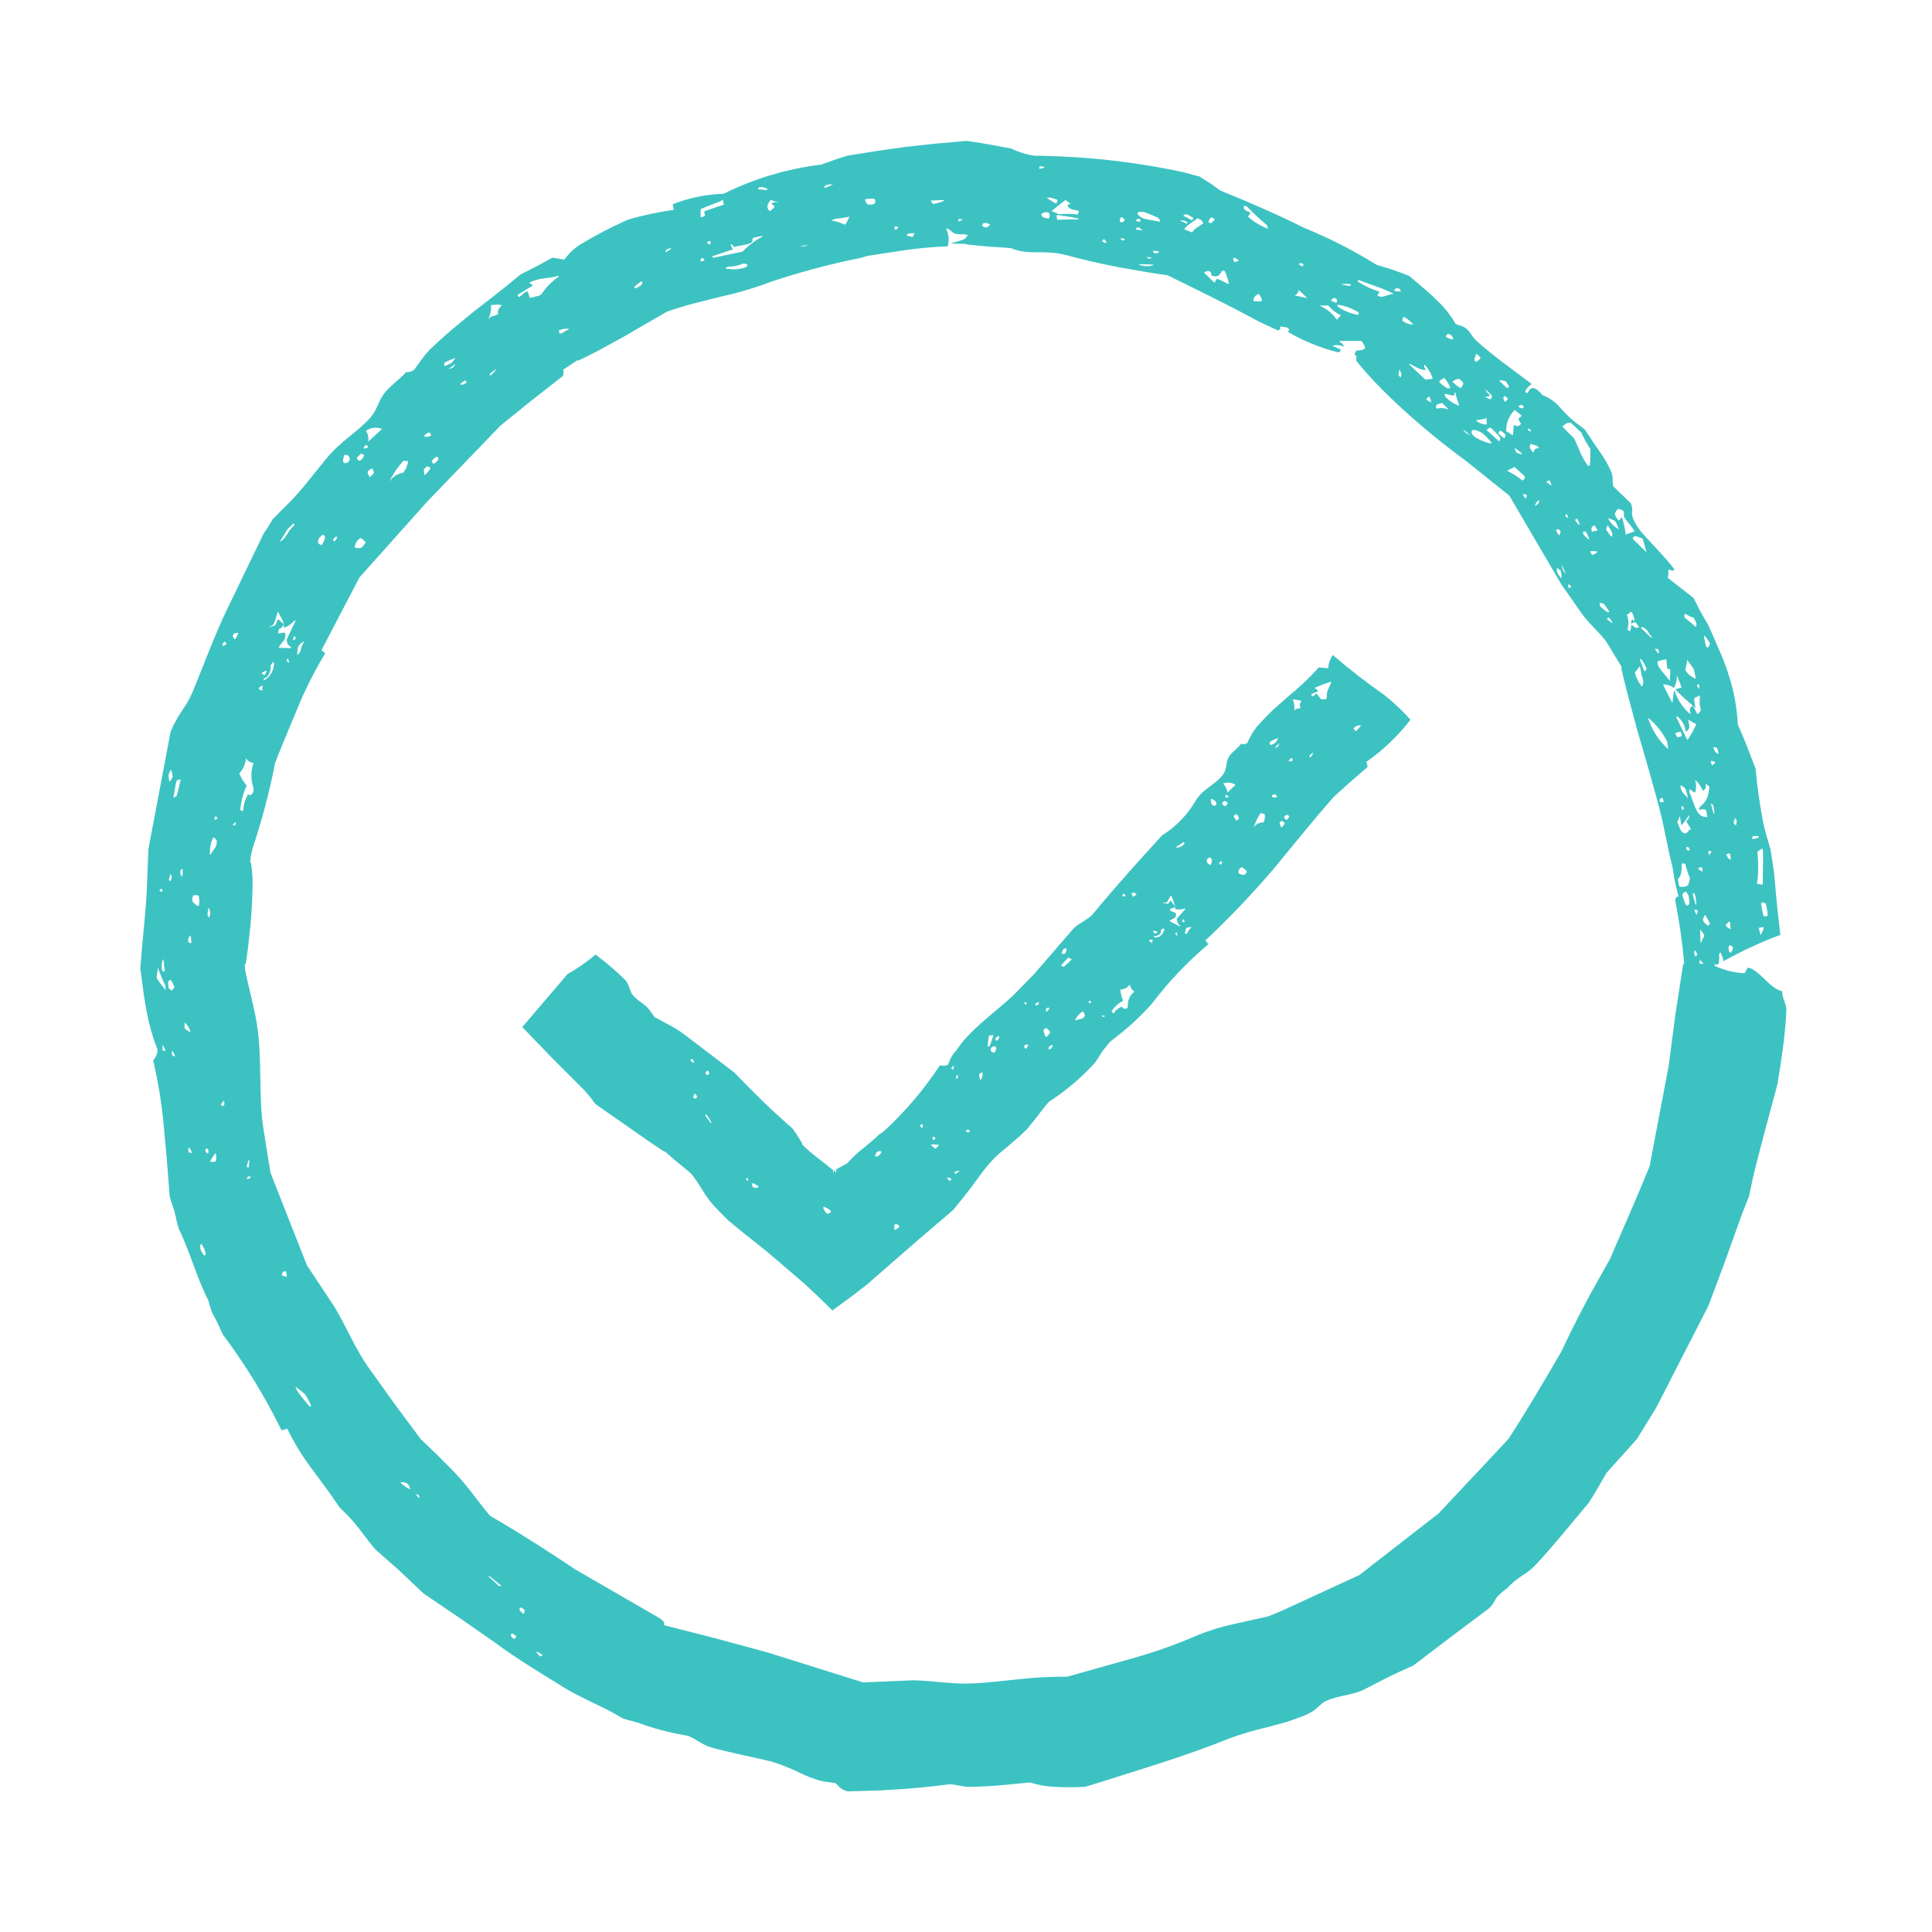
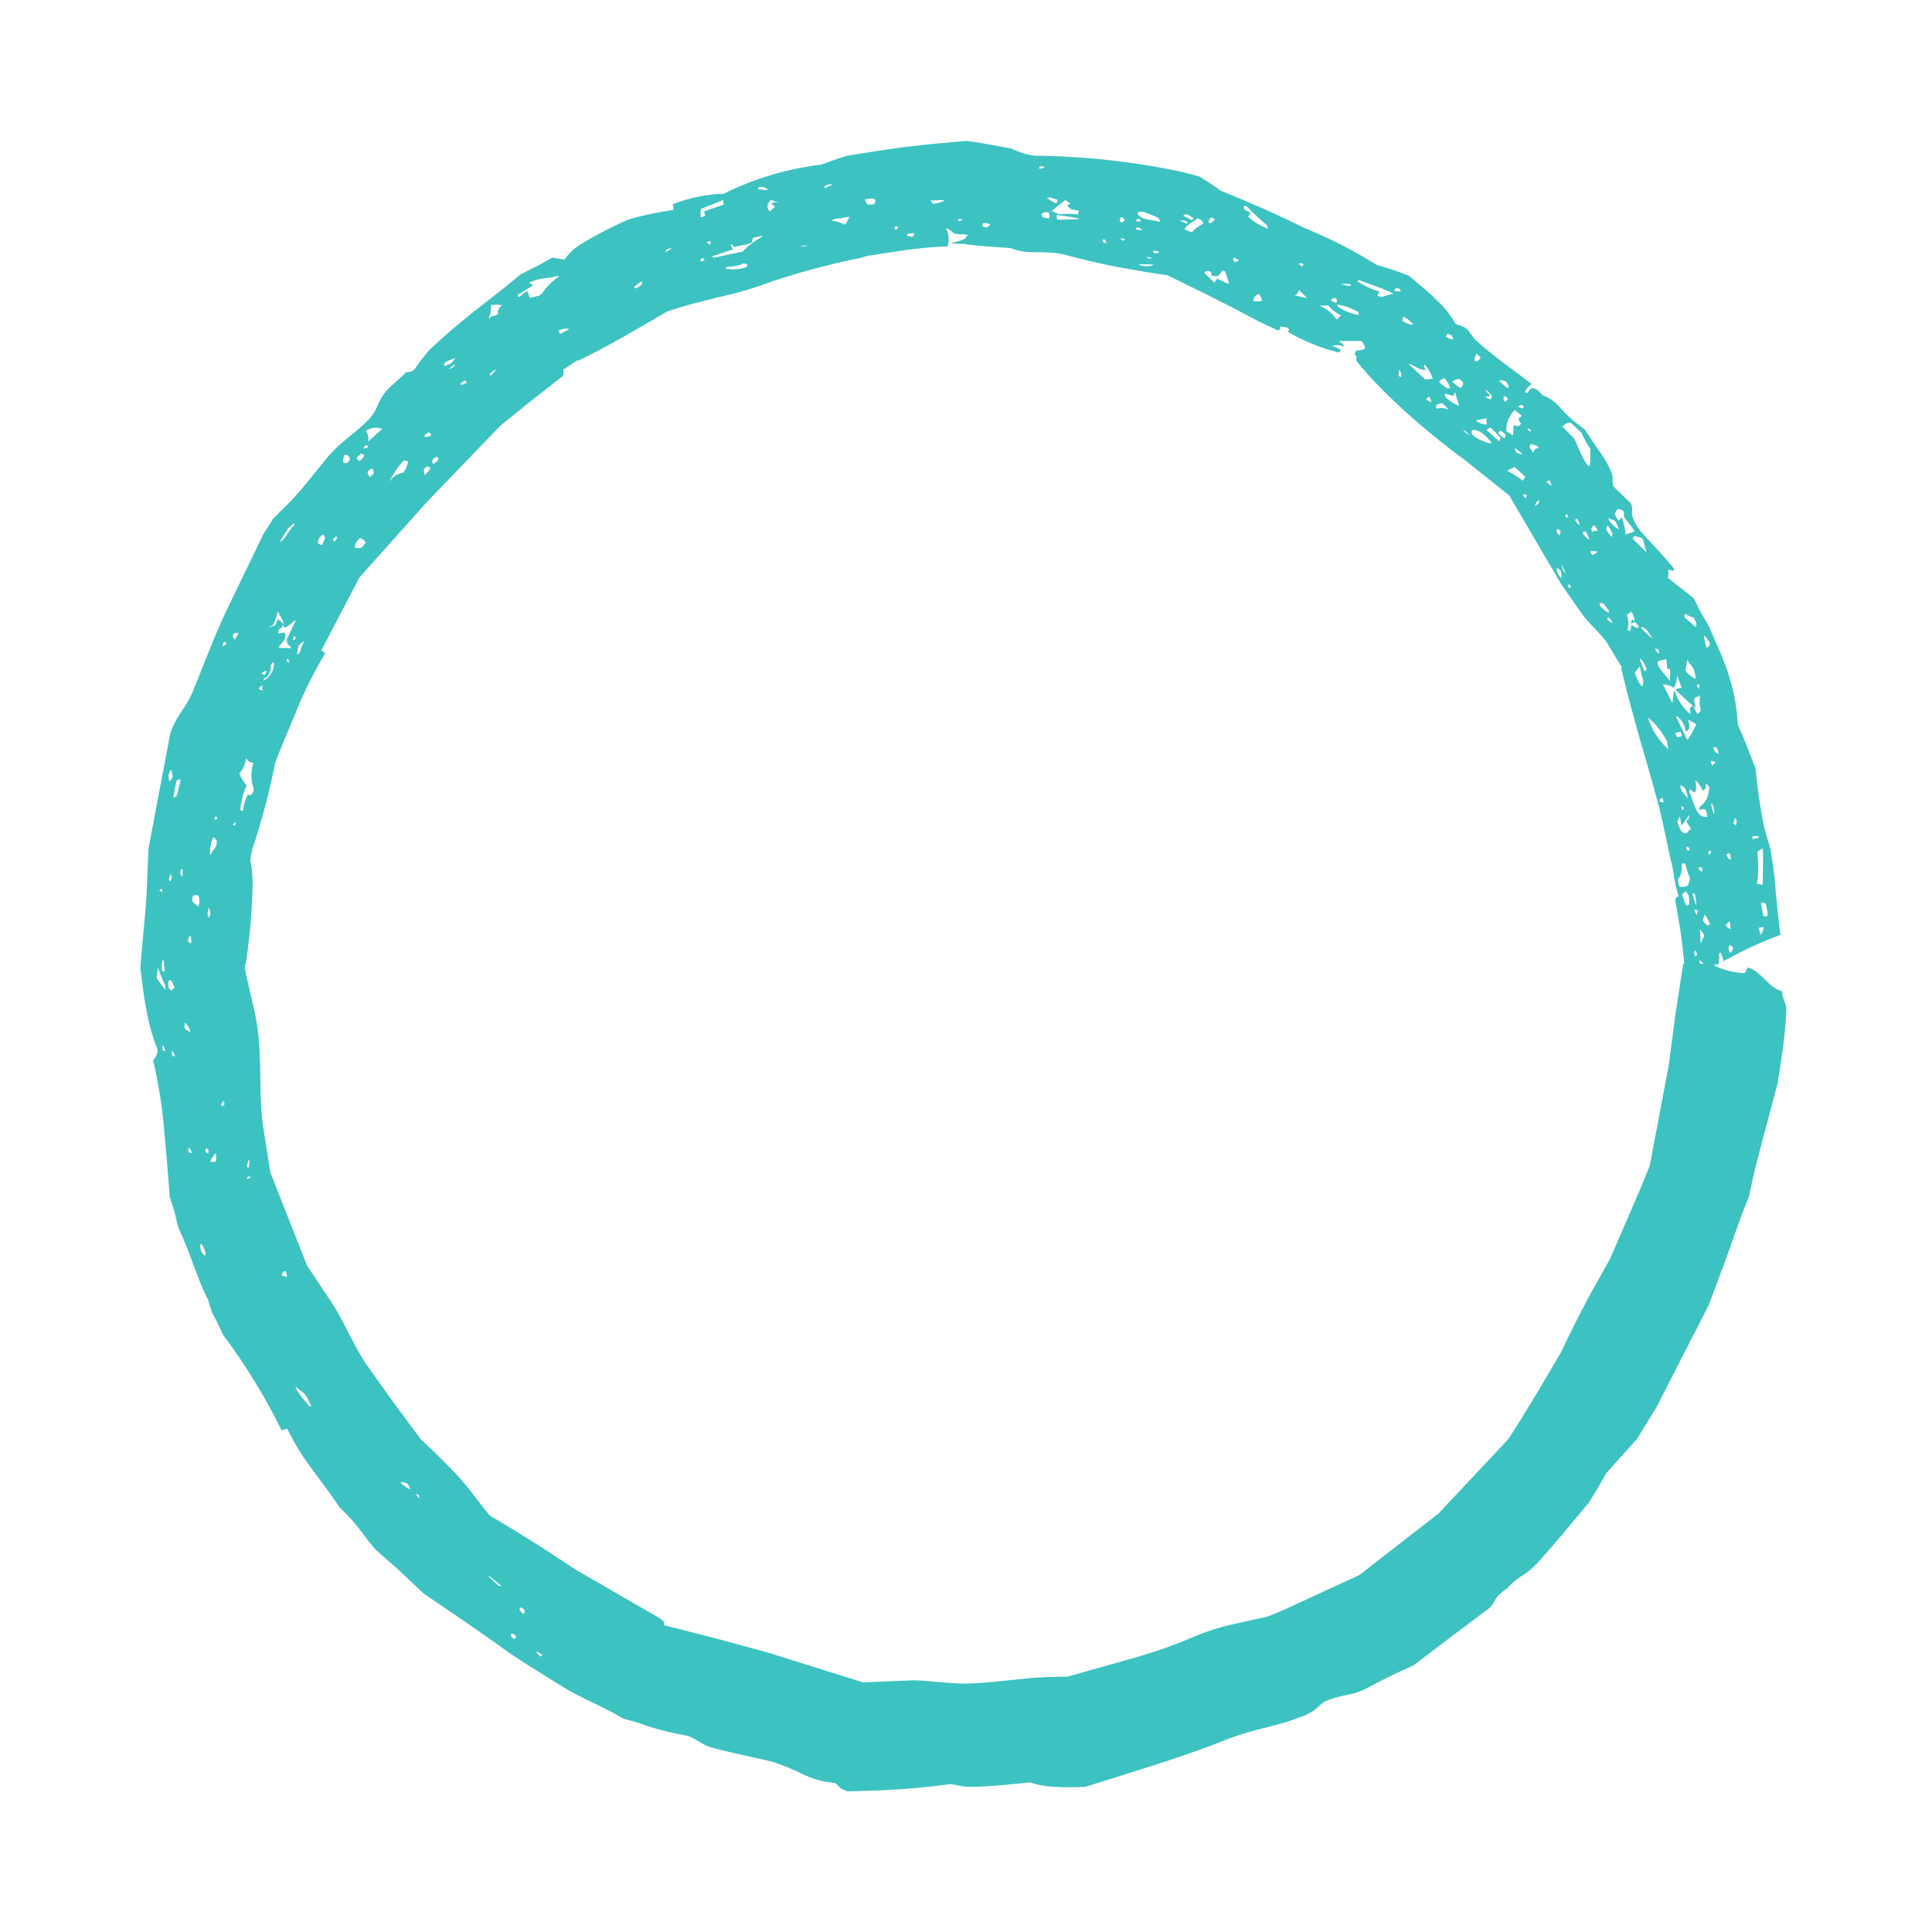
<svg xmlns="http://www.w3.org/2000/svg" width="64" height="64" viewBox="0 0 64 64" fill="none">
  <path d="M59.034 32.837C58.604 32.729 58.346 32.197 57.941 32.059C57.857 32.03 57.835 32.235 57.772 32.239C57.435 32.221 57.104 32.137 56.798 31.991C56.795 31.976 56.795 31.96 56.798 31.945C56.798 31.932 56.829 31.945 56.856 31.964L56.934 31.924C56.951 31.821 56.956 31.717 56.948 31.613C56.948 31.594 56.989 31.541 57.002 31.564C57.037 31.64 57.066 31.72 57.087 31.801L57.094 31.842C57.697 31.501 58.327 31.209 58.976 30.97C58.906 30.37 58.839 29.77 58.793 29.176C58.779 28.995 58.758 28.836 58.735 28.684L58.651 28.137L58.521 27.697C58.487 27.578 58.455 27.451 58.421 27.311C58.3 26.701 58.212 26.084 58.156 25.464C57.965 24.964 57.785 24.482 57.567 23.998C57.541 23.464 57.447 22.936 57.286 22.426C57.208 22.169 57.116 21.916 57.01 21.668C56.884 21.379 56.75 21.068 56.605 20.738L56.432 20.438C56.369 20.331 56.312 20.232 56.291 20.185L56.104 19.812L55.247 19.141C55.272 19.058 55.275 18.97 55.258 18.885C55.326 18.865 55.306 18.868 55.395 18.911C55.419 18.922 55.455 18.871 55.466 18.858C55.215 18.518 54.651 17.939 54.366 17.621C54.291 17.527 54.224 17.427 54.166 17.321C53.952 16.913 54.154 16.984 54.02 16.667L53.444 16.114C53.394 15.942 53.457 15.843 53.385 15.658C53.296 15.441 53.183 15.235 53.049 15.042L52.841 14.742L52.5 14.227L52.329 14.1C52.09 13.927 51.872 13.725 51.68 13.5C51.526 13.316 51.326 13.175 51.101 13.091C50.852 12.791 50.695 12.796 50.613 13.012C50.605 13.034 50.513 12.989 50.52 12.976C50.563 12.868 50.643 12.779 50.744 12.723C50.144 12.268 49.489 11.81 48.938 11.315C48.744 11.152 48.724 10.988 48.526 10.852C48.435 10.79 48.316 10.782 48.219 10.728C48.065 10.46 47.875 10.216 47.653 10C47.382 9.73 47.253 9.626 46.685 9.142C46.334 8.999 45.974 8.877 45.607 8.776C44.837 8.296 44.027 7.883 43.186 7.541C42.346 7.118 41.286 6.657 40.422 6.311L40.175 6.129L39.731 5.846L39.162 5.696C37.554 5.354 35.915 5.174 34.27 5.158C34.005 5.121 33.746 5.041 33.505 4.922L32.849 4.8C32.608 4.759 32.495 4.732 32.008 4.667L30.903 4.767L29.99 4.867L29.09 4.995L28.074 5.156C27.801 5.238 27.699 5.277 27.574 5.32L27.204 5.453C26.079 5.588 24.985 5.914 23.97 6.419C23.393 6.436 22.823 6.553 22.286 6.766L22.32 6.952C22.072 6.987 21.83 7.029 21.59 7.079L21.234 7.159C21.118 7.187 21.021 7.21 20.767 7.29L20.312 7.505L19.965 7.68C19.733 7.801 19.5 7.933 19.265 8.074C19.041 8.206 18.847 8.385 18.699 8.6L18.299 8.535L17.862 8.776L17.244 9.091L16.744 9.503L16.384 9.785L15.663 10.347L14.963 10.923L14.624 11.223L14.224 11.593C14.121 11.706 14.024 11.826 13.934 11.95L13.719 12.25C13.644 12.309 13.548 12.336 13.452 12.325C13.229 12.583 12.908 12.785 12.712 13.056C12.516 13.327 12.493 13.584 12.258 13.846C11.758 14.387 11.31 14.582 10.794 15.213L10.051 16.13C9.917 16.289 9.778 16.446 9.635 16.596L9.035 17.196C8.944 17.36 8.843 17.518 8.735 17.672L7.484 20.264C7.076 21.129 6.747 22.03 6.384 22.913C6.297 23.117 6.19 23.311 6.063 23.494C5.902 23.722 5.766 23.967 5.657 24.224L5.624 24.384C5.377 25.684 5.16 26.835 4.916 28.125C4.901 28.514 4.883 28.957 4.865 29.425C4.851 29.79 4.817 30.19 4.778 30.607C4.758 30.816 4.737 31.029 4.717 31.244L4.648 32.07L4.759 32.922C4.792 33.145 4.83 33.365 4.873 33.58C4.951 33.988 5.067 34.388 5.22 34.774C5.217 34.904 5.164 35.029 5.072 35.121C5.24 35.833 5.357 36.555 5.424 37.283C5.459 37.655 5.493 38.025 5.524 38.389C5.559 38.825 5.594 39.251 5.624 39.656L5.775 40.113L5.819 40.299C5.846 40.434 5.879 40.568 5.919 40.699C6.294 41.459 6.509 42.317 6.901 43.077C6.913 43.137 6.98 43.34 7.018 43.466L7.165 43.743L7.246 43.911L7.384 44.211C8.129 45.205 8.779 46.266 9.326 47.38L9.516 47.329C9.731 47.773 9.988 48.197 10.282 48.593L10.726 49.193L10.945 49.493L11.245 49.928L11.521 50.204C11.904 50.599 12.106 50.958 12.457 51.348L13.199 52L14.03 52.786L15.287 53.639L16.402 54.416C17.129 54.959 17.912 55.421 18.682 55.901C18.941 56.061 19.246 56.213 19.557 56.364L20.02 56.589L20.258 56.711L20.65 56.933L21.138 57.069C21.223 57.096 21.304 57.124 21.379 57.155C21.831 57.305 22.294 57.419 22.763 57.497C23.019 57.571 23.241 57.791 23.535 57.879C24.199 58.067 24.879 58.187 25.543 58.35C25.897 58.457 26.24 58.596 26.569 58.763C26.737 58.841 26.909 58.908 27.085 58.963C27.168 58.988 27.253 59.008 27.338 59.022L27.667 59.065C27.836 59.192 27.756 59.227 28.067 59.339H28.19L29.19 59.309L29.955 59.261C30.468 59.222 30.982 59.169 31.468 59.104C31.686 59.116 31.877 59.191 32.096 59.191C32.77 59.191 33.457 59.11 34.12 59.045C34.366 59.125 34.621 59.174 34.879 59.189C35.239 59.21 35.6 59.21 35.96 59.189L36.66 58.971C37.921 58.571 39.479 58.098 40.695 57.598C41.107 57.446 41.529 57.321 41.956 57.222L42.556 57.062L42.856 56.962L43.232 56.821L43.378 56.749L43.454 56.707C43.636 56.607 43.754 56.425 43.919 56.35C44.376 56.142 44.819 56.172 45.253 55.934L45.931 55.585L46.274 55.419L46.821 55.17L48.146 54.163L49.299 53.299C49.499 53.145 49.485 53.014 49.631 52.856C49.725 52.766 49.825 52.683 49.931 52.609C50.081 52.443 50.255 52.299 50.445 52.182C50.596 52.088 50.735 51.976 50.859 51.85C51.159 51.529 51.441 51.201 51.722 50.869L52.639 49.769L52.839 49.444L52.965 49.227L53.217 48.793L54.225 47.669L54.863 46.634L56.594 43.254C56.772 42.78 56.947 42.313 57.119 41.854L57.575 40.581L57.725 40.168L57.938 39.63L58.066 39.03L58.173 38.583L58.401 37.704C58.563 37.104 58.724 36.498 58.883 35.904L58.983 35.265L59.066 34.686C59.116 34.297 59.154 33.903 59.176 33.501C59.185 33.23 59.038 33.106 59.034 32.837ZM58.377 30.871C58.353 30.905 58.339 30.978 58.324 30.971C58.3 30.911 58.283 30.849 58.273 30.785C58.273 30.759 58.252 30.745 58.273 30.731C58.322 30.722 58.371 30.716 58.42 30.713C58.421 30.769 58.406 30.823 58.377 30.871ZM58.49 29.933C58.526 30.059 58.549 30.188 58.559 30.318C58.559 30.355 58.434 30.372 58.416 30.333C58.383 30.205 58.358 30.075 58.341 29.944C58.341 29.927 58.354 29.887 58.368 29.892C58.382 29.897 58.477 29.9 58.49 29.933ZM58.399 28.178C58.41 28.5 58.399 28.587 58.399 28.786L58.393 29.308L58.2 29.276C58.228 29.114 58.242 28.951 58.241 28.787C58.241 28.601 58.241 28.512 58.217 28.214L58.383 28.1L58.399 28.178ZM58.061 27.7C58.121 27.694 58.182 27.694 58.241 27.7C58.257 27.706 58.273 27.737 58.252 27.748C58.188 27.771 58.121 27.788 58.052 27.797C58.047 27.8 58.046 27.706 58.064 27.7H58.061ZM57.476 27.1C57.485 27.093 57.526 27.163 57.529 27.185C57.529 27.237 57.522 27.289 57.508 27.339C57.499 27.346 57.432 27.283 57.429 27.261C57.438 27.205 57.455 27.151 57.479 27.1H57.476ZM57.411 31.4C57.398 31.455 57.374 31.507 57.341 31.554C57.327 31.565 57.285 31.532 57.276 31.512C57.264 31.464 57.259 31.415 57.261 31.366C57.261 31.345 57.3 31.307 57.315 31.311C57.33 31.315 57.411 31.375 57.414 31.4H57.411ZM57.299 28.278C57.315 28.302 57.325 28.329 57.327 28.358C57.327 28.397 57.331 28.436 57.338 28.475C57.26 28.445 57.244 28.441 57.22 28.375L57.18 28.295C57.211 28.307 57.267 28.249 57.299 28.278ZM57.299 30.536C57.327 30.558 57.312 30.728 57.332 30.778C57.295 30.768 57.261 30.751 57.231 30.727C57.202 30.703 57.177 30.673 57.159 30.639C57.19 30.634 57.262 30.513 57.292 30.536H57.299ZM5.444 32.036C5.454 32.085 5.459 32.135 5.459 32.185C5.446 32.162 5.376 32.196 5.369 32.147L5.354 32.039C5.352 31.95 5.368 31.862 5.399 31.779C5.418 31.767 5.439 31.906 5.437 32.038L5.444 32.036ZM5.349 29.436C5.369 29.47 5.383 29.506 5.389 29.545C5.351 29.541 5.314 29.529 5.28 29.511C5.269 29.505 5.333 29.437 5.342 29.439L5.349 29.436ZM5.389 34.788C5.383 34.727 5.383 34.664 5.389 34.603C5.426 34.667 5.456 34.734 5.48 34.803C5.47 34.817 5.388 34.805 5.382 34.791L5.389 34.788ZM5.199 32.402C5.17 32.347 5.237 32.148 5.227 32.043V32.031V32.043C5.296 32.248 5.379 32.449 5.475 32.643C5.494 32.688 5.475 32.749 5.483 32.797C5.38 32.672 5.282 32.541 5.192 32.405L5.199 32.402ZM5.667 25.502C5.696 25.576 5.714 25.654 5.718 25.733C5.696 25.794 5.659 25.848 5.61 25.891C5.593 25.819 5.584 25.746 5.585 25.672C5.599 25.61 5.625 25.552 5.66 25.5L5.667 25.502ZM5.694 29.059C5.684 29.105 5.667 29.15 5.643 29.192C5.634 29.198 5.594 29.149 5.595 29.126C5.609 29.065 5.628 29.005 5.652 28.948C5.655 28.943 5.688 29.037 5.687 29.06L5.694 29.059ZM5.583 32.707C5.57 32.641 5.568 32.574 5.577 32.507C5.586 32.482 5.644 32.454 5.666 32.47C5.706 32.533 5.74 32.6 5.766 32.67C5.778 32.7 5.778 32.708 5.766 32.726C5.754 32.744 5.699 32.814 5.678 32.809C5.636 32.786 5.6 32.751 5.576 32.708L5.583 32.707ZM5.763 35C5.737 34.986 5.715 34.965 5.699 34.94C5.693 34.894 5.693 34.846 5.699 34.8C5.734 34.848 5.765 34.899 5.79 34.952C5.792 34.962 5.79 34.972 5.785 34.98C5.78 34.989 5.772 34.996 5.763 35ZM5.852 26.362C5.833 26.416 5.766 26.389 5.739 26.428C5.782 26.249 5.799 26.028 5.852 25.866C5.873 25.803 5.959 25.852 5.992 25.809C5.943 25.988 5.909 26.194 5.852 26.36V26.362ZM6.04 29.048C6.034 29.062 5.976 28.948 5.971 28.931C5.971 28.897 5.975 28.863 5.985 28.831C5.993 28.813 6.006 28.799 6.022 28.79C6.029 28.79 6.049 28.776 6.051 28.804C6.053 28.885 6.049 28.966 6.04 29.046V29.048ZM6.31 30.988C6.325 31.054 6.334 31.121 6.337 31.188C6.337 31.216 6.337 31.237 6.328 31.241C6.298 31.241 6.268 31.23 6.243 31.212C6.231 31.178 6.227 31.141 6.231 31.105C6.237 31.086 6.299 30.977 6.31 30.986V30.988ZM6.11 33.865C6.213 33.952 6.283 34.07 6.31 34.201C6.263 34.151 6.159 34.125 6.126 34.069C6.093 34.013 6.131 33.925 6.111 33.863L6.11 33.865ZM6.244 38.165C6.237 38.118 6.237 38.069 6.244 38.022C6.244 38.01 6.264 38.012 6.275 38.027C6.309 38.077 6.338 38.129 6.361 38.184C6.357 38.2 6.255 38.18 6.245 38.165H6.244ZM6.557 30.018C6.486 29.975 6.423 29.92 6.371 29.855C6.363 29.79 6.374 29.723 6.402 29.664C6.461 29.644 6.524 29.646 6.58 29.672C6.599 29.756 6.606 29.841 6.602 29.927C6.599 29.96 6.572 30.027 6.558 30.018H6.557ZM6.766 41.587C6.728 41.546 6.694 41.5 6.666 41.45C6.648 41.403 6.635 41.354 6.63 41.304C6.63 41.282 6.645 41.186 6.668 41.204C6.744 41.3 6.793 41.414 6.811 41.535C6.819 41.557 6.781 41.6 6.767 41.587H6.766ZM6.899 38.216C6.891 38.223 6.819 38.17 6.811 38.155C6.803 38.122 6.803 38.088 6.811 38.055C6.841 38.049 6.872 38.054 6.898 38.069C6.907 38.118 6.908 38.167 6.899 38.216ZM6.916 30.4C6.906 30.4 6.876 30.318 6.874 30.286C6.88 30.221 6.89 30.157 6.904 30.094C6.91 30.075 6.927 30.084 6.934 30.102C6.95 30.155 6.961 30.21 6.967 30.266C6.959 30.313 6.941 30.359 6.916 30.4ZM7.15 38.467C7.121 38.505 7.014 38.476 6.97 38.498C6.975 38.445 6.996 38.395 7.03 38.354C7.06 38.315 7.104 38.234 7.122 38.219C7.14 38.204 7.153 38.2 7.154 38.226C7.166 38.305 7.164 38.385 7.15 38.464V38.467ZM7.15 28.052C7.086 28.131 7.029 28.215 6.978 28.304C6.978 28.311 6.95 28.317 6.951 28.286C6.952 28.198 6.959 28.111 6.97 28.024C6.99 27.927 7.02 27.833 7.059 27.743C7.081 27.72 7.173 27.818 7.18 27.849C7.184 27.917 7.173 27.985 7.148 28.049L7.15 28.052ZM7.099 27.164C7.106 27.117 7.12 27.072 7.14 27.03C7.148 27.03 7.207 27.1 7.204 27.111C7.173 27.135 7.137 27.153 7.099 27.164ZM55.92 23.846C56.014 23.877 56.099 23.946 56.192 23.989C56.117 24.164 56.024 24.331 55.916 24.489C55.91 24.501 55.894 24.511 55.886 24.496L55.544 23.788C55.536 23.773 55.532 23.757 55.531 23.74C55.534 23.735 55.539 23.732 55.544 23.731C55.549 23.729 55.555 23.73 55.559 23.732C55.64 23.793 55.707 23.87 55.755 23.958C55.804 24.046 55.834 24.144 55.842 24.244C55.981 24.15 55.985 24.105 55.92 23.846ZM55.676 26.116C55.667 26.092 55.666 26.01 55.684 26.016C55.743 26.042 55.795 26.082 55.834 26.133C55.871 26.241 55.9 26.351 55.921 26.463C55.926 26.482 55.886 26.394 55.868 26.381C55.78 26.313 55.713 26.221 55.676 26.116ZM55.776 26.784C55.776 26.794 55.739 26.849 55.732 26.842C55.716 26.798 55.704 26.753 55.697 26.706C55.697 26.696 55.756 26.728 55.764 26.735C55.774 26.75 55.778 26.767 55.777 26.784H55.776ZM55.669 24.242C55.698 24.282 55.712 24.33 55.711 24.379C55.669 24.404 55.621 24.417 55.571 24.418C55.55 24.418 55.519 24.348 55.512 24.333C55.505 24.318 55.484 24.293 55.501 24.284C55.555 24.26 55.612 24.246 55.67 24.242H55.669ZM55.648 27.034L55.697 27.342C55.804 27.253 55.861 27.098 55.965 27.004C55.941 27.131 55.932 27.154 55.853 27.194C55.899 27.281 55.981 27.387 56.015 27.468C56.025 27.492 55.971 27.468 55.96 27.489C55.912 27.569 55.853 27.641 55.76 27.589C55.667 27.537 55.629 27.389 55.578 27.267C55.573 27.259 55.569 27.251 55.567 27.241C55.565 27.232 55.566 27.222 55.568 27.213C55.58 27.177 55.633 27.078 55.649 27.034H55.648ZM55.974 28.175C55.94 28.174 55.906 28.166 55.874 28.152C55.863 28.144 55.86 28.114 55.86 28.103C55.86 28.092 55.868 28.051 55.878 28.049C55.904 28.054 55.928 28.065 55.947 28.082C55.964 28.11 55.973 28.142 55.975 28.175H55.974ZM55.701 28.862C55.709 28.784 55.711 28.705 55.709 28.627V28.615C55.725 28.615 55.789 28.592 55.796 28.598L55.809 28.611C55.82 28.622 55.829 28.635 55.835 28.649L55.876 28.798C55.905 28.897 55.941 28.994 55.983 29.088C55.958 29.188 55.949 29.314 55.883 29.347C55.808 29.381 55.722 29.39 55.641 29.37C55.6 29.356 55.609 29.17 55.577 29.13C55.649 29.058 55.692 28.963 55.699 28.862H55.701ZM55.837 29.534C55.857 29.534 55.926 29.634 55.937 29.671C55.952 29.737 55.96 29.804 55.96 29.871C55.963 29.907 55.956 29.943 55.94 29.976C55.928 29.987 55.864 30.011 55.851 29.983C55.799 29.875 55.758 29.762 55.728 29.645C55.727 29.6 55.817 29.534 55.838 29.534H55.837ZM56.202 30.311C56.17 30.254 56.145 30.193 56.126 30.13C56.126 30.119 56.237 30.151 56.243 30.165C56.238 30.216 56.223 30.266 56.199 30.311H56.202ZM56.214 31.635C56.209 31.646 56.171 31.697 56.161 31.687C56.14 31.642 56.126 31.595 56.117 31.546C56.117 31.527 56.159 31.488 56.169 31.491C56.187 31.52 56.2 31.551 56.209 31.583C56.217 31.599 56.219 31.617 56.215 31.635H56.214ZM56.165 29.953C56.137 29.86 56.088 29.7 56.07 29.609C56.065 29.585 56.118 29.593 56.127 29.603C56.147 29.634 56.16 29.668 56.168 29.703L56.194 29.946C56.199 29.972 56.17 29.966 56.166 29.953H56.165ZM56.265 28.745C56.275 28.74 56.365 28.724 56.38 28.736C56.396 28.781 56.4 28.829 56.394 28.877C56.35 28.855 56.308 28.828 56.27 28.795C56.258 28.783 56.255 28.751 56.265 28.745ZM56.454 30.976C56.464 31.024 56.395 31.112 56.386 31.138C56.377 31.164 56.341 31.271 56.337 31.238C56.324 31.138 56.324 30.916 56.317 30.786C56.345 30.838 56.443 30.927 56.454 30.976ZM56.487 30.31C56.544 30.4 56.596 30.493 56.642 30.589C56.592 30.734 56.528 30.615 56.452 30.556C56.429 30.527 56.416 30.492 56.414 30.456C56.419 30.44 56.462 30.289 56.487 30.31ZM56.763 26.95C56.741 26.87 56.688 26.681 56.679 26.618C56.679 26.592 56.749 26.67 56.758 26.697C56.767 26.724 56.789 26.913 56.791 26.938C56.793 26.963 56.766 26.961 56.763 26.95ZM56.693 28.212C56.671 28.255 56.643 28.295 56.608 28.33C56.599 28.283 56.596 28.235 56.6 28.188C56.607 28.178 56.693 28.2 56.693 28.212ZM56.781 24.751C56.795 24.758 56.858 24.751 56.881 24.782C56.904 24.813 56.916 24.928 56.934 24.974C56.826 24.937 56.81 24.909 56.752 24.758C56.746 24.748 56.766 24.745 56.781 24.751ZM56.798 25.228C56.805 25.234 56.81 25.241 56.812 25.25C56.814 25.259 56.814 25.268 56.81 25.276C56.802 25.288 56.723 25.356 56.71 25.35C56.689 25.307 56.677 25.261 56.675 25.213C56.683 25.2 56.785 25.222 56.799 25.228H56.798ZM56.476 21.074C56.531 21.135 56.58 21.2 56.624 21.268C56.645 21.308 56.645 21.306 56.642 21.33C56.631 21.372 56.611 21.412 56.584 21.446C56.57 21.448 56.556 21.446 56.543 21.44C56.53 21.434 56.52 21.424 56.512 21.412C56.512 21.412 56.453 21.136 56.447 21.089C56.441 21.042 56.457 21.059 56.476 21.074ZM56.505 25.949C56.522 25.997 56.625 26.028 56.624 26.079C56.614 26.193 56.592 26.305 56.557 26.414C56.532 26.483 56.493 26.547 56.442 26.601C56.385 26.683 56.304 26.69 56.275 26.815C56.339 26.835 56.437 26.779 56.494 26.822C56.551 26.865 56.532 27.007 56.564 27.06C56.197 27.107 56.146 26.675 55.973 26.26C55.965 26.244 55.961 26.225 55.962 26.206C55.963 26.187 55.969 26.169 55.98 26.154C55.996 26.127 56.129 26.291 56.157 26.242C56.195 26.108 56.193 25.966 56.149 25.834C56.266 25.929 56.353 26.054 56.403 26.195C56.508 26.127 56.51 26.135 56.505 25.949ZM56.305 23.049C56.325 23.14 56.284 23.269 56.311 23.367C56.368 23.575 56.332 23.567 56.228 23.658L56.081 23.379C56.11 23.405 56.14 23.428 56.168 23.457C56.146 23.358 56.13 23.258 56.119 23.157C56.133 23.099 56.252 23.074 56.273 23.057C56.294 23.04 56.299 23.035 56.299 23.048L56.305 23.049ZM55.83 22.203L55.894 21.862C55.953 21.967 56.064 22.074 56.111 22.178C56.139 22.279 56.16 22.382 56.176 22.486C56.033 22.429 55.91 22.329 55.825 22.2L55.83 22.203ZM56.291 22.676C56.293 22.726 56.288 22.776 56.277 22.825C56.249 22.786 56.227 22.743 56.21 22.698C56.206 22.685 56.281 22.665 56.286 22.675L56.291 22.676ZM55.827 20.336C55.907 20.368 56.002 20.453 56.098 20.449C56.215 20.671 56.214 20.659 56.171 20.77C56.052 20.649 55.857 20.506 55.811 20.463C55.779 20.434 55.799 20.325 55.822 20.335L55.827 20.336ZM55.557 22.385L55.706 22.776L55.494 22.833C55.679 23.025 55.874 23.206 56.078 23.376C55.966 23.451 55.964 23.453 56.002 23.665C55.759 23.463 55.577 23.197 55.478 22.897C55.471 22.881 55.452 22.891 55.45 22.904L55.4 23.289L55.087 22.675C55.218 22.669 55.347 22.711 55.449 22.792C55.517 22.666 55.552 22.526 55.552 22.384L55.557 22.385ZM54.596 23.775C54.847 23.982 55.054 24.237 55.205 24.525C55.257 24.609 55.231 24.737 55.271 24.825C54.952 24.544 54.717 24.18 54.591 23.774L54.596 23.775ZM55.111 26.575C55.07 26.577 55.028 26.573 54.988 26.561C54.976 26.555 54.971 26.521 54.974 26.513C54.998 26.44 55.024 26.427 55.074 26.438C55.089 26.444 55.112 26.568 55.106 26.578L55.111 26.575ZM55.327 22.175C55.34 22.291 55.313 22.431 55.314 22.553C55.208 22.409 55.055 22.253 54.964 22.113C54.933 22.066 54.888 21.947 54.91 21.923C54.964 21.864 55.121 21.871 55.198 21.831C55.212 21.914 55.214 22.075 55.229 22.131C55.244 22.187 55.317 22.135 55.322 22.18L55.327 22.175ZM54.842 21.486C54.875 21.488 54.907 21.499 54.934 21.517L54.943 21.53C54.952 21.572 54.955 21.615 54.951 21.658C54.921 21.63 54.893 21.599 54.868 21.566L54.856 21.555C54.837 21.546 54.83 21.5 54.837 21.491L54.842 21.486ZM54.723 21.107C54.742 21.135 54.714 21.138 54.703 21.129C54.603 21.039 54.454 20.901 54.367 20.809C54.349 20.79 54.397 20.769 54.416 20.777C54.466 20.801 54.512 20.831 54.553 20.868C54.584 20.911 54.699 21.083 54.718 21.112L54.723 21.107ZM53.894 20.362C53.938 20.357 54.009 20.253 54.047 20.273C54.085 20.293 54.128 20.467 54.142 20.501C54.156 20.535 54.128 20.568 54.124 20.578C54.12 20.588 54.073 20.494 54.068 20.507C54.063 20.52 54.013 20.631 54.03 20.649C54.047 20.667 54.144 20.593 54.182 20.618C54.22 20.643 54.264 20.74 54.302 20.779C54.191 20.81 54.179 20.805 54.053 20.698C54.016 20.755 54.031 20.847 54.007 20.906C53.999 20.926 53.921 20.858 53.907 20.865C53.96 20.702 53.954 20.526 53.889 20.367L53.894 20.362ZM54.322 22.071C54.357 22.199 54.357 22.297 54.4 22.432C54.424 22.482 54.435 22.537 54.434 22.592C54.432 22.647 54.418 22.701 54.392 22.75C54.282 22.611 54.201 22.451 54.155 22.279L54.322 22.071ZM54.363 21.954C54.346 21.916 54.332 21.877 54.321 21.837C54.321 21.837 54.343 21.821 54.348 21.825L54.422 21.908C54.464 21.977 54.5 22.049 54.532 22.122C54.539 22.137 54.551 22.153 54.544 22.172C54.537 22.191 54.488 22.224 54.473 22.245L54.363 21.954ZM54.409 17.829L54.546 18.298L54.1 17.863C54.072 17.834 54.1 17.805 54.119 17.781C54.125 17.775 54.132 17.77 54.139 17.766C54.169 17.735 54.322 17.814 54.404 17.834L54.409 17.829ZM53.6 16.862C53.667 16.863 53.731 16.888 53.78 16.932C53.819 16.977 53.764 17.069 53.817 17.154C53.87 17.239 54.027 17.416 54.095 17.516C54.11 17.538 54.154 17.596 54.144 17.602C54.071 17.636 53.993 17.662 53.914 17.68C53.877 17.687 53.861 17.732 53.855 17.707C53.833 17.512 53.789 17.32 53.725 17.135C53.695 17.143 53.644 17.255 53.616 17.24C53.561 17.181 53.519 17.11 53.494 17.032C53.49 17 53.559 16.874 53.599 16.867L53.6 16.862ZM53.5 17.262C53.562 17.326 53.581 17.462 53.636 17.537C53.47 17.456 53.338 17.32 53.262 17.151C53.33 17.206 53.435 17.2 53.499 17.266L53.5 17.262ZM53.414 20.615C53.422 20.631 53.405 20.642 53.388 20.632C53.333 20.594 53.281 20.552 53.231 20.506C53.223 20.49 53.285 20.448 53.301 20.458C53.343 20.509 53.379 20.562 53.411 20.619L53.414 20.615ZM53.261 17.408C53.318 17.485 53.367 17.568 53.408 17.654C53.42 17.689 53.396 17.791 53.381 17.781C53.316 17.709 53.259 17.631 53.21 17.547C53.199 17.515 53.242 17.4 53.258 17.412L53.261 17.408ZM52.999 19.975C53.046 19.971 53.093 19.983 53.131 20.009C53.194 20.084 53.251 20.163 53.3 20.247C53.311 20.274 53.279 20.296 53.25 20.28C53.165 20.223 53.085 20.16 53.01 20.09C52.999 20.073 52.993 20.054 52.991 20.034C52.989 20.014 52.992 19.994 52.999 19.975ZM52.821 17.4C52.835 17.44 52.921 17.543 52.916 17.57C52.911 17.597 52.81 17.587 52.791 17.591C52.772 17.595 52.743 17.639 52.737 17.617C52.693 17.472 52.728 17.453 52.821 17.4ZM52.905 18.3C52.859 18.335 52.807 18.363 52.752 18.383C52.733 18.383 52.668 18.268 52.679 18.262C52.746 18.254 52.813 18.254 52.879 18.262C52.899 18.26 52.915 18.287 52.905 18.3ZM51.939 14.01C51.99 14.01 52.016 13.985 52.052 14.017L52.384 14.33C52.467 14.52 52.568 14.702 52.684 14.874C52.677 15.052 52.684 15.239 52.667 15.409C52.667 15.436 52.623 15.421 52.615 15.442C52.523 15.324 52.445 15.196 52.383 15.059L52.152 14.533L51.752 14.127C51.799 14.1 51.885 14.009 51.939 14.009V14.01ZM52.639 17.843C52.647 17.867 52.631 17.871 52.613 17.859C52.56 17.816 52.51 17.77 52.463 17.719C52.445 17.689 52.437 17.654 52.439 17.619C52.455 17.611 52.472 17.607 52.489 17.607C52.507 17.607 52.524 17.611 52.539 17.619C52.58 17.69 52.614 17.765 52.642 17.842L52.639 17.843ZM52.323 17.367C52.323 17.384 52.31 17.394 52.296 17.381C52.252 17.334 52.212 17.283 52.175 17.23C52.175 17.212 52.236 17.176 52.25 17.188C52.28 17.245 52.306 17.305 52.326 17.366L52.323 17.367ZM52.049 19.455C52.018 19.468 51.983 19.471 51.949 19.464C51.948 19.422 51.953 19.38 51.966 19.34C52 19.374 52.029 19.412 52.052 19.454L52.049 19.455ZM51.949 17.155C51.913 17.145 51.878 17.127 51.849 17.102C51.849 17.091 51.891 17.017 51.899 17.021C51.921 17.064 51.938 17.11 51.948 17.157L51.949 17.155ZM51.87 19C51.828 18.966 51.794 18.922 51.772 18.873C51.749 18.823 51.737 18.769 51.738 18.715L51.87 19ZM51.729 19.127C51.729 19.154 51.711 19.156 51.704 19.147C51.604 19.002 51.56 18.958 51.574 18.807C51.606 18.845 51.681 18.87 51.703 18.914C51.72 18.983 51.729 19.054 51.729 19.125V19.127ZM51.699 17.6C51.699 17.619 51.66 17.738 51.646 17.736C51.605 17.687 51.571 17.632 51.546 17.573C51.546 17.554 51.607 17.526 51.621 17.529C51.635 17.532 51.693 17.584 51.699 17.6ZM51.328 15.912C51.36 15.966 51.383 16.025 51.397 16.086C51.337 16.053 51.28 16.012 51.229 15.965C51.218 15.955 51.312 15.906 51.324 15.915L51.328 15.912ZM50.87 14.75C50.922 14.76 50.948 14.823 50.995 14.842C50.838 14.854 50.837 14.879 50.788 14.999C50.768 14.955 50.681 14.861 50.676 14.827C50.671 14.793 50.692 14.702 50.715 14.706C50.767 14.718 50.814 14.743 50.866 14.753L50.87 14.75ZM50.989 16.563C50.983 16.687 50.927 16.712 50.849 16.763C50.854 16.721 50.869 16.682 50.892 16.647C50.916 16.613 50.948 16.585 50.985 16.566L50.989 16.563ZM50.724 14.275C50.673 14.321 50.601 14.247 50.617 14.188C50.619 14.171 50.738 14.262 50.72 14.278L50.724 14.275ZM50.554 16.385C50.565 16.392 50.582 16.416 50.579 16.429C50.576 16.442 50.539 16.514 50.526 16.51C50.497 16.472 50.472 16.431 50.452 16.387C50.452 16.373 50.467 16.371 50.478 16.37C50.503 16.372 50.528 16.378 50.55 16.388L50.554 16.385ZM50.499 15.855C50.491 15.874 50.451 15.903 50.438 15.923C50.37 15.865 50.298 15.812 50.222 15.764C50.13 15.704 50.035 15.651 49.922 15.592L50.17 15.469C50.276 15.575 50.477 15.732 50.519 15.795C50.528 15.812 50.499 15.839 50.499 15.858V15.855ZM50.187 14.842C50.265 14.897 50.34 14.957 50.411 15.02C50.432 15.04 50.411 15.046 50.394 15.045C50.342 15.035 50.29 15.018 50.241 14.995C50.219 14.981 50.168 14.841 50.183 14.845L50.187 14.842ZM50.404 13.409C50.435 13.421 50.461 13.442 50.479 13.469C50.479 13.48 50.437 13.533 50.42 13.533C50.373 13.519 50.33 13.496 50.291 13.465C50.285 13.457 50.382 13.412 50.399 13.412L50.404 13.409ZM50.417 13.776C50.301 13.857 50.255 13.856 50.392 14.037C50.308 14.114 50.308 14.145 50.145 14.08L50.119 14.422L49.895 14.282C49.891 14.152 49.914 14.023 49.962 13.902C50.011 13.782 50.084 13.673 50.176 13.582L50.417 13.776ZM49.855 13.321C49.789 13.212 49.784 13.167 49.841 13.121C49.856 13.109 49.949 13.192 49.951 13.212C49.953 13.232 49.866 13.3 49.851 13.324L49.855 13.321ZM49.699 12.6C49.758 12.599 49.817 12.609 49.872 12.629C49.918 12.678 49.956 12.733 49.984 12.793C49.991 12.814 49.944 12.87 49.925 12.857C49.84 12.786 49.759 12.709 49.682 12.628C49.651 12.591 49.677 12.6 49.699 12.6ZM49.714 14.272C49.771 14.304 49.823 14.345 49.866 14.393C49.881 14.416 49.854 14.479 49.849 14.493C49.844 14.507 49.849 14.528 49.824 14.513C49.758 14.468 49.695 14.418 49.638 14.361C49.624 14.329 49.688 14.264 49.71 14.267L49.714 14.272ZM49.697 14.5C49.729 14.54 49.652 14.587 49.666 14.627L49.279 14.276C49.267 14.265 49.229 14.247 49.245 14.244C49.261 14.241 49.345 14.139 49.386 14.173C49.499 14.272 49.601 14.382 49.693 14.5H49.697ZM49.26 14.061C49.143 14.066 49.028 14.03 48.933 13.961C48.921 13.955 48.888 13.933 48.895 13.93C48.995 13.889 49.141 13.899 49.244 13.851C49.238 13.919 49.242 13.989 49.256 14.056L49.26 14.061ZM49.21 12.892C49.251 12.949 49.398 13.057 49.416 13.103C49.423 13.125 49.422 13.148 49.415 13.17C49.408 13.192 49.394 13.21 49.375 13.224C49.348 13.238 49.225 13.155 49.181 13.151C49.246 13.148 49.31 13.13 49.366 13.099C49.276 13.011 49.231 12.978 49.206 12.887L49.21 12.892ZM48.91 11.726C48.925 11.712 49.047 11.835 49.046 11.852C49.045 11.869 48.946 11.971 48.929 11.981C48.912 11.991 48.836 11.952 48.838 11.938C48.848 11.862 48.871 11.789 48.905 11.721L48.91 11.726ZM49.123 14.364C49.229 14.453 49.324 14.554 49.407 14.664C49.417 14.674 49.446 14.686 49.369 14.685C49.292 14.684 48.759 14.507 48.748 14.33C48.737 14.153 48.999 14.281 49.118 14.359L49.123 14.364ZM48.715 14.426C48.602 14.374 48.515 14.337 48.469 14.226L48.715 14.426ZM48.329 12.555C48.359 12.555 48.461 12.655 48.472 12.688C48.483 12.721 48.421 12.81 48.411 12.83C48.401 12.85 48.411 12.859 48.385 12.853C48.339 12.831 48.296 12.804 48.256 12.772C48.231 12.748 48.104 12.654 48.117 12.637C48.178 12.591 48.249 12.561 48.324 12.55L48.329 12.555ZM48.343 13.44C48.173 13.385 48.019 13.289 47.894 13.16C47.87 13.14 47.846 13.06 47.865 13.051C47.912 13.037 48.094 13.117 48.145 13.102C48.196 13.087 48.168 13.01 48.202 12.983C48.237 13.133 48.286 13.289 48.338 13.435L48.343 13.44ZM47.975 11.06C48.002 11.06 48.051 11.094 48.069 11.103C48.086 11.11 48.1 11.123 48.107 11.139C48.107 11.153 48.156 11.244 48.133 11.246C48.044 11.237 47.959 11.203 47.889 11.146C47.909 11.122 47.944 11.061 47.97 11.055L47.975 11.06ZM47.846 12.524C47.929 12.613 47.994 12.718 48.038 12.831C48.043 12.865 47.973 12.873 47.938 12.861C47.855 12.81 47.776 12.751 47.704 12.684C47.677 12.654 47.672 12.649 47.686 12.621C47.7 12.593 47.807 12.547 47.841 12.519L47.846 12.524ZM47.777 13.357L47.958 13.528C47.978 13.553 47.958 13.557 47.942 13.554C47.835 13.511 47.715 13.504 47.603 13.535C47.596 13.535 47.566 13.51 47.566 13.501C47.565 13.37 47.662 13.385 47.772 13.352L47.777 13.357ZM47.188 12.078C47.315 12.211 47.408 12.371 47.46 12.547L47.215 12.575L46.684 12.075C46.672 12.064 46.692 12.048 46.704 12.054C46.904 12.154 47.056 12.271 47.237 12.254C47.167 12.14 47.172 12.165 47.183 12.073L47.188 12.078ZM47.421 13.325C47.358 13.305 47.299 13.274 47.244 13.236C47.239 13.221 47.327 13.127 47.344 13.136C47.377 13.194 47.401 13.255 47.416 13.32L47.421 13.325ZM46.509 10.499C46.569 10.53 46.625 10.568 46.676 10.611C46.723 10.644 46.776 10.711 46.826 10.75C46.707 10.754 46.589 10.719 46.49 10.65C46.479 10.645 46.451 10.628 46.456 10.614C46.461 10.6 46.472 10.49 46.504 10.494L46.509 10.499ZM46.358 12.248C46.431 12.365 46.438 12.419 46.4 12.493C46.394 12.504 46.333 12.449 46.329 12.423C46.325 12.397 46.35 12.282 46.353 12.243L46.358 12.248ZM46.3 9.548C46.326 9.551 46.351 9.561 46.37 9.578C46.38 9.591 46.387 9.604 46.393 9.619C46.393 9.64 46.399 9.659 46.393 9.661C46.386 9.66 46.379 9.657 46.372 9.653C46.326 9.657 46.279 9.655 46.232 9.647C46.211 9.64 46.178 9.603 46.184 9.593C46.219 9.568 46.258 9.549 46.299 9.538L46.3 9.548ZM45.8 9.565L46.17 9.729C46.059 9.741 45.87 9.819 45.794 9.829C45.74 9.837 45.684 9.824 45.637 9.794C45.612 9.774 45.699 9.694 45.695 9.661C45.448 9.586 45.213 9.478 44.995 9.338C44.976 9.327 44.989 9.281 44.974 9.264L45.8 9.565ZM44.707 9.41C44.719 9.41 44.751 9.421 44.752 9.432C44.752 9.515 44.507 9.432 44.415 9.414C44.512 9.401 44.61 9.399 44.707 9.41ZM44.32 10.094C44.422 10.11 44.522 10.133 44.62 10.164C44.745 10.211 44.865 10.267 44.982 10.33C45.009 10.346 45.029 10.43 44.982 10.43C44.748 10.39 44.525 10.3 44.328 10.167C44.307 10.15 44.283 10.091 44.32 10.094ZM44.186 9.867C44.219 9.872 44.25 9.885 44.276 9.906C44.291 9.944 44.294 10.014 44.264 10.029C44.203 10.015 44.144 9.988 44.092 9.951C44.084 9.938 44.171 9.872 44.186 9.867ZM43.999 10.12C44.114 10.257 44.256 10.368 44.416 10.446L44.283 10.593C44.142 10.382 43.941 10.219 43.705 10.125L43.999 10.12ZM43.092 8.714C43.124 8.721 43.154 8.735 43.18 8.755C43.18 8.766 43.154 8.831 43.139 8.831C43.097 8.809 43.058 8.78 43.023 8.747C43.015 8.737 43.074 8.714 43.088 8.714H43.092ZM43.033 9.614L43.307 9.876L42.885 9.787C42.979 9.751 42.991 9.691 43.029 9.615L43.033 9.614ZM41.311 6.846C41.517 7.06 41.734 7.263 41.962 7.453C41.997 7.481 41.98 7.547 42.008 7.58C41.764 7.488 41.539 7.353 41.343 7.18C41.357 7.149 41.417 7.074 41.42 7.053C41.423 7.032 41.391 7.03 41.379 7.024C41.213 6.954 41.196 6.935 41.21 6.824C41.212 6.808 41.289 6.825 41.311 6.846ZM41.798 9.966C41.78 9.998 41.598 9.973 41.569 9.978C41.54 9.983 41.519 9.963 41.52 9.955C41.521 9.902 41.54 9.852 41.575 9.812C41.61 9.773 41.658 9.748 41.71 9.742C41.743 9.8 41.822 9.922 41.799 9.966H41.798ZM40.874 8.54C40.891 8.527 41.039 8.618 41.038 8.63C41.037 8.642 40.92 8.673 40.896 8.685C40.848 8.622 40.838 8.566 40.874 8.54ZM40.119 7.2C40.167 7.209 40.211 7.232 40.244 7.267C40.208 7.316 40.163 7.359 40.111 7.393C40.094 7.393 40.078 7.389 40.063 7.381C40.048 7.372 40.035 7.36 40.026 7.346C40.049 7.292 40.08 7.243 40.119 7.2ZM40.131 9.13C40.387 9.201 40.405 9.089 40.483 8.971C40.492 8.957 40.574 8.971 40.583 8.994C40.631 9.103 40.671 9.259 40.709 9.376C40.709 9.387 40.709 9.404 40.691 9.401C40.584 9.372 40.418 9.256 40.32 9.242C40.259 9.234 40.275 9.349 40.228 9.362L39.885 9.031C39.999 8.944 40.142 8.954 40.131 9.125V9.13ZM39.799 7.3C39.817 7.324 39.871 7.385 39.854 7.4C39.727 7.505 39.571 7.556 39.491 7.7L39.276 7.614C39.246 7.598 39.228 7.597 39.233 7.59C39.326 7.438 39.533 7.36 39.669 7.224C39.699 7.247 39.78 7.275 39.799 7.3ZM39.282 7.1H39.32C39.39 7.134 39.456 7.172 39.52 7.215C39.54 7.236 39.501 7.293 39.479 7.291C39.415 7.263 39.354 7.23 39.295 7.191H39.289C39.257 7.182 39.227 7.166 39.201 7.144C39.199 7.134 39.243 7.1 39.28 7.1H39.282ZM39.192 7.306L39.251 7.314C39.278 7.327 39.303 7.343 39.327 7.36C39.337 7.371 39.321 7.418 39.301 7.41L39.233 7.368L39.091 7.316C39.077 7.308 39.167 7.3 39.19 7.306H39.192ZM37.719 7.023C37.789 7.012 37.86 7.016 37.928 7.034C38.069 7.083 38.207 7.14 38.341 7.204C38.407 7.238 38.41 7.295 38.427 7.313C38.444 7.331 38.436 7.347 38.422 7.344C38.261 7.312 38.028 7.281 37.873 7.235C37.807 7.206 37.748 7.164 37.699 7.11C37.694 7.103 37.69 7.096 37.688 7.087C37.686 7.079 37.686 7.071 37.688 7.062C37.689 7.054 37.693 7.046 37.698 7.039C37.703 7.032 37.71 7.027 37.717 7.023H37.719ZM38.114 8.76C38.169 8.76 38.225 8.772 38.214 8.779C38.132 8.809 38.044 8.823 37.956 8.819C37.889 8.811 37.822 8.799 37.756 8.782C37.727 8.776 37.749 8.753 37.756 8.753L38.114 8.76ZM37.978 8.506L38.178 8.546C38.056 8.57 38.062 8.594 37.976 8.506H37.978ZM38.19 8.325C38.19 8.315 38.225 8.304 38.246 8.304C38.294 8.31 38.342 8.319 38.388 8.332C38.402 8.338 38.394 8.355 38.382 8.362C38.348 8.38 38.31 8.393 38.271 8.399C38.239 8.38 38.211 8.355 38.188 8.325H38.19ZM37.643 7.291C37.661 7.272 37.682 7.255 37.705 7.243C37.718 7.243 37.748 7.243 37.754 7.253C37.76 7.263 37.79 7.339 37.778 7.346C37.731 7.343 37.684 7.335 37.638 7.321C37.622 7.315 37.634 7.3 37.641 7.291H37.643ZM37.692 7.53C37.742 7.544 37.787 7.571 37.822 7.609C37.852 7.623 37.884 7.63 37.916 7.631C37.82 7.627 37.724 7.618 37.628 7.603C37.599 7.6 37.673 7.527 37.69 7.53H37.692ZM37.129 7.2C37.138 7.186 37.165 7.2 37.179 7.208C37.193 7.216 37.258 7.268 37.259 7.284C37.245 7.316 37.221 7.343 37.19 7.361C37.174 7.361 37.103 7.361 37.09 7.341C37.095 7.292 37.109 7.244 37.129 7.2ZM37.258 7.93C37.233 7.996 37.135 7.963 37.123 7.903C37.119 7.881 37.267 7.906 37.258 7.928V7.93ZM36.578 7.93C36.602 7.942 36.621 7.962 36.633 7.985C36.645 8.009 36.65 8.036 36.646 8.062C36.601 8.044 36.556 8.023 36.512 8C36.506 7.985 36.557 7.912 36.578 7.923V7.93ZM35.337 6.662C35.437 6.725 35.514 6.748 35.358 6.79C35.414 6.942 35.511 6.938 35.737 6.982L35.708 7.105C35.514 7.08 35.317 7.077 35.121 7.096C35.032 7.096 34.921 7.01 34.83 6.996C34.984 6.873 35.138 6.739 35.293 6.627C35.307 6.616 35.321 6.652 35.337 6.662ZM35.723 7.237C35.738 7.237 35.732 7.265 35.716 7.265C35.499 7.265 35.253 7.275 35.027 7.28C35.003 7.23 34.998 7.173 35.013 7.119C35.246 7.159 35.499 7.185 35.723 7.237ZM34.786 6.546C34.866 6.561 34.943 6.584 35.018 6.614C35.04 6.634 35.006 6.719 34.995 6.729C34.984 6.739 34.98 6.74 34.939 6.72C34.851 6.671 34.765 6.618 34.682 6.56C34.67 6.55 34.754 6.539 34.786 6.546ZM34.757 7.055C34.775 7.113 34.775 7.174 34.757 7.232C34.693 7.236 34.628 7.226 34.567 7.204C34.541 7.191 34.486 7.121 34.491 7.104C34.523 7.069 34.563 7.044 34.608 7.032C34.64 7.026 34.741 7.032 34.757 7.055ZM34.449 5.508C34.497 5.509 34.545 5.516 34.591 5.529C34.604 5.529 34.599 5.552 34.584 5.558C34.534 5.574 34.482 5.585 34.429 5.591C34.417 5.586 34.434 5.514 34.449 5.508ZM32.562 7.4C32.594 7.388 32.629 7.383 32.662 7.386C32.687 7.386 32.796 7.424 32.797 7.439C32.766 7.482 32.725 7.517 32.676 7.539C32.627 7.532 32.58 7.515 32.538 7.489C32.53 7.476 32.549 7.414 32.562 7.4ZM31.755 7.253C31.763 7.253 31.9 7.264 31.889 7.273C31.848 7.301 31.802 7.323 31.754 7.337C31.743 7.339 31.744 7.261 31.755 7.256V7.253ZM31.228 6.624C31.249 6.624 31.301 6.636 31.268 6.654C31.159 6.703 31.044 6.736 30.926 6.754C30.881 6.754 30.857 6.662 30.819 6.645C30.95 6.644 31.108 6.628 31.228 6.627V6.624ZM30.089 7.738C30.154 7.729 30.218 7.724 30.283 7.725C30.304 7.725 30.291 7.744 30.283 7.756C30.275 7.768 30.255 7.842 30.229 7.846C30.164 7.84 30.099 7.824 30.037 7.801C30.027 7.79 30.065 7.747 30.089 7.738ZM29.764 7.508C29.739 7.553 29.707 7.593 29.669 7.627C29.646 7.595 29.63 7.557 29.624 7.517C29.67 7.505 29.718 7.502 29.764 7.508ZM28.945 6.584C28.98 6.59 28.997 6.651 28.998 6.67C28.999 6.689 28.973 6.753 28.945 6.763C28.88 6.78 28.812 6.783 28.745 6.772C28.716 6.756 28.635 6.624 28.654 6.604C28.75 6.583 28.848 6.577 28.945 6.584ZM28.137 7.177C28.095 7.258 28.059 7.35 28.015 7.426C28.009 7.431 28.001 7.435 27.993 7.437C27.984 7.439 27.976 7.439 27.967 7.437C27.863 7.384 27.751 7.345 27.636 7.321C27.613 7.313 27.536 7.321 27.536 7.31C27.579 7.283 27.625 7.262 27.673 7.249C27.829 7.235 27.984 7.211 28.137 7.177ZM27.314 6.17C27.343 6.148 27.374 6.131 27.408 6.119C27.47 6.108 27.533 6.104 27.595 6.107C27.507 6.153 27.416 6.193 27.323 6.227C27.307 6.232 27.305 6.179 27.314 6.17ZM26.764 8.122C26.725 8.143 26.682 8.156 26.638 8.16C26.594 8.164 26.549 8.159 26.506 8.146L26.764 8.122ZM25.533 6.622L25.811 6.722C25.76 6.711 25.707 6.703 25.654 6.697C25.618 6.705 25.569 6.728 25.561 6.75C25.553 6.772 25.674 6.821 25.661 6.85C25.648 6.879 25.554 6.955 25.534 6.971C25.514 6.987 25.491 6.992 25.483 6.984C25.384 6.877 25.408 6.763 25.533 6.625V6.622ZM25.155 6.2C25.202 6.192 25.249 6.194 25.295 6.205C25.341 6.216 25.384 6.236 25.421 6.264C25.428 6.264 25.436 6.294 25.421 6.293C25.342 6.293 25.182 6.281 25.115 6.267C25.099 6.262 25.133 6.2 25.155 6.2ZM24.317 8.187C24.483 8.133 24.71 8.12 24.859 8.055C24.959 8.012 24.908 7.933 24.947 7.879L25.233 7.816C25.269 7.816 25.26 7.836 25.246 7.843C25.006 7.97 24.788 8.136 24.601 8.334L23.654 8.534C23.62 8.54 23.569 8.5 23.598 8.489L24.275 8.262L24.195 8.088C24.279 8.111 24.279 8.125 24.317 8.186V8.187ZM24.766 8.777C24.775 8.784 24.718 8.852 24.686 8.861C24.471 8.93 24.24 8.94 24.019 8.89C24.046 8.882 24.087 8.837 24.112 8.834C24.284 8.836 24.455 8.802 24.612 8.734C24.658 8.708 24.757 8.769 24.766 8.776V8.777ZM23.211 6.93C23.452 6.81 23.711 6.745 23.95 6.621L23.976 6.777L23.329 7C23.329 7.032 23.361 7.13 23.349 7.148C23.337 7.166 23.218 7.208 23.211 7.188C23.204 7.102 23.204 7.016 23.211 6.93ZM23.542 7.984C23.543 8.027 23.535 8.069 23.517 8.108C23.476 8.087 23.439 8.058 23.408 8.022C23.45 8.001 23.496 7.988 23.542 7.984ZM23.232 8.562C23.239 8.556 23.246 8.551 23.255 8.549C23.263 8.546 23.272 8.546 23.28 8.548C23.29 8.554 23.345 8.611 23.338 8.622C23.296 8.642 23.25 8.655 23.203 8.66C23.193 8.654 23.225 8.572 23.232 8.562ZM22.08 8.262C22.125 8.243 22.172 8.229 22.22 8.221C22.233 8.221 22.239 8.239 22.22 8.251C22.165 8.291 22.107 8.327 22.047 8.359C22.038 8.363 22.065 8.277 22.08 8.265V8.262ZM21.18 9.362C21.208 9.343 21.262 9.316 21.272 9.322C21.282 9.328 21.272 9.405 21.257 9.422C21.234 9.45 21.206 9.475 21.174 9.494C21.132 9.519 21.087 9.539 21.039 9.553C21.023 9.553 21.006 9.517 21.021 9.495C21.072 9.447 21.126 9.402 21.182 9.361L21.18 9.362ZM18.859 10.9C18.797 10.93 18.736 10.963 18.677 11C18.643 11.025 18.604 11.043 18.562 11.054H18.551C18.544 11.048 18.539 11.04 18.536 11.031C18.525 11.004 18.52 10.962 18.502 10.956C18.61 10.893 18.738 10.873 18.859 10.9ZM17.535 9.529L17.56 9.517C17.637 9.477 17.622 9.477 17.634 9.447C17.646 9.417 17.54 9.392 17.534 9.361C17.703 9.282 17.883 9.233 18.068 9.215C18.212 9.2 18.355 9.174 18.494 9.138C18.505 9.138 18.514 9.157 18.504 9.167C18.29 9.314 18.105 9.499 17.959 9.714C17.928 9.755 17.884 9.785 17.835 9.802L17.735 9.822C17.683 9.846 17.627 9.86 17.569 9.863C17.508 9.856 17.519 9.656 17.452 9.651C17.395 9.678 17.343 9.715 17.299 9.76C17.27 9.791 17.237 9.817 17.199 9.837C17.174 9.837 17.134 9.781 17.153 9.763L17.535 9.529ZM16.264 10.105L16.49 10.092C16.55 10.092 16.573 10.106 16.626 10.109C16.497 10.249 16.483 10.27 16.5 10.4C16.443 10.439 16.377 10.464 16.308 10.474C16.246 10.49 16.231 10.54 16.178 10.563C16.249 10.421 16.279 10.263 16.264 10.105ZM16.234 12.445C16.22 12.455 16.223 12.388 16.247 12.363C16.271 12.338 16.402 12.248 16.447 12.214C16.395 12.306 16.322 12.386 16.234 12.445ZM15.267 12.702C15.309 12.663 15.355 12.63 15.405 12.602C15.441 12.595 15.432 12.667 15.459 12.675C15.365 12.724 15.34 12.746 15.304 12.742C15.281 12.74 15.259 12.735 15.236 12.729L15.267 12.702ZM14.749 12C14.859 11.943 14.973 11.894 15.089 11.854C15.049 11.914 15.005 11.971 14.957 12.025C14.885 12.063 14.81 12.096 14.733 12.125C14.708 12.124 14.699 12.029 14.749 12ZM15.088 12.051C15.012 12.175 15.025 12.182 14.853 12.228L15.088 12.051ZM14.439 15.141C14.452 15.136 14.465 15.135 14.478 15.137C14.491 15.14 14.503 15.145 14.513 15.154C14.519 15.167 14.523 15.181 14.523 15.195C14.523 15.21 14.519 15.224 14.513 15.237C14.472 15.286 14.424 15.33 14.37 15.366C14.349 15.366 14.293 15.295 14.3 15.272C14.34 15.221 14.387 15.176 14.439 15.138V15.141ZM14.215 14.323C14.241 14.323 14.268 14.401 14.292 14.414C14.249 14.448 14.196 14.468 14.14 14.47C14.079 14.476 14.057 14.47 14.057 14.429C14.056 14.405 14.189 14.323 14.215 14.32V14.323ZM14.046 15.549C14.073 15.506 14.11 15.472 14.154 15.449C14.175 15.452 14.195 15.459 14.214 15.469C14.232 15.48 14.248 15.494 14.26 15.511C14.26 15.53 14.19 15.611 14.172 15.635C14.154 15.659 14.072 15.742 14.064 15.735C14.044 15.674 14.038 15.61 14.046 15.546V15.549ZM13.337 15.296C13.346 15.283 13.36 15.257 13.377 15.264C13.394 15.271 13.517 15.255 13.517 15.299C13.496 15.432 13.44 15.557 13.354 15.661C13.257 15.675 13.164 15.711 13.082 15.767C13.001 15.822 12.933 15.896 12.884 15.981C13.002 15.731 13.154 15.499 13.337 15.293V15.296ZM12.655 14.211L12.195 14.633C12.208 14.571 12.207 14.508 12.195 14.446C12.182 14.384 12.157 14.326 12.121 14.274C12.198 14.219 12.287 14.184 12.38 14.173C12.473 14.161 12.568 14.174 12.655 14.208V14.211ZM12.384 15.667C12.377 15.691 12.263 15.807 12.247 15.8C12.208 15.75 12.184 15.689 12.176 15.626C12.218 15.577 12.271 15.54 12.33 15.516C12.362 15.559 12.381 15.611 12.384 15.664V15.667ZM12.066 14.8C12.075 14.788 12.123 14.733 12.136 14.734C12.149 14.735 12.188 14.792 12.19 14.803C12.192 14.814 12.169 14.833 12.154 14.839C12.122 14.85 12.088 14.856 12.054 14.859C12.041 14.851 12.057 14.81 12.066 14.8ZM11.966 15.031C11.986 15.023 12.075 15.072 12.066 15.092C12.037 15.152 11.996 15.206 11.946 15.25C11.933 15.256 11.918 15.259 11.903 15.258C11.888 15.257 11.874 15.252 11.862 15.243C11.849 15.234 11.84 15.223 11.833 15.209C11.827 15.196 11.824 15.181 11.825 15.166C11.832 15.138 11.95 15.036 11.97 15.028L11.966 15.031ZM11.799 17.96C11.817 17.928 11.916 17.822 11.94 17.825C12.005 17.852 12.062 17.896 12.103 17.953C12.118 17.981 12.072 18.025 12.054 18.053C12.036 18.081 11.979 18.147 11.943 18.153C11.879 18.163 11.812 18.156 11.75 18.134C11.737 18.112 11.784 17.991 11.799 17.96ZM11.392 15.1C11.392 15.089 11.418 15.065 11.428 15.065C11.528 15.059 11.573 15.116 11.589 15.206C11.576 15.258 11.545 15.303 11.5 15.332C11.335 15.377 11.354 15.269 11.392 15.1ZM11.133 17.768C11.145 17.768 11.173 17.8 11.168 17.816C11.145 17.86 11.116 17.901 11.082 17.938C11.07 17.943 11.025 17.884 11.03 17.868C11.06 17.831 11.095 17.799 11.133 17.771V17.768ZM10.558 17.844C10.596 17.791 10.644 17.745 10.698 17.71C10.721 17.71 10.77 17.773 10.77 17.81C10.75 17.882 10.722 17.951 10.686 18.017C10.672 18.045 10.665 18.055 10.647 18.053C10.629 18.051 10.547 18.018 10.538 17.994C10.532 17.944 10.539 17.893 10.558 17.847V17.844ZM9.882 21.414C9.928 21.336 9.999 21.276 10.082 21.244C10.014 21.348 9.968 21.465 9.945 21.588C9.935 21.622 9.845 21.71 9.845 21.688C9.846 21.596 9.858 21.505 9.882 21.417V21.414ZM9.526 17.523L9.71 17.352C9.742 17.324 9.769 17.372 9.744 17.4L9.591 17.567C9.499 17.732 9.368 17.924 9.261 17.949C9.308 17.9 9.448 17.646 9.526 17.526V17.523ZM9.066 20.666C9.131 20.55 9.151 20.382 9.211 20.26C9.242 20.36 9.39 20.551 9.39 20.651L9.405 20.666C9.405 20.66 9.399 20.679 9.399 20.679C9.399 20.679 9.387 20.786 9.412 20.786C9.506 20.786 9.662 20.649 9.764 20.555C9.772 20.547 9.794 20.555 9.788 20.573C9.694 20.773 9.588 20.985 9.496 21.187C9.511 21.34 9.544 21.375 9.64 21.429C9.647 21.429 9.626 21.471 9.615 21.471L9.259 21.459C9.249 21.459 9.232 21.45 9.237 21.439C9.273 21.361 9.413 21.224 9.437 21.155C9.461 21.095 9.461 21.028 9.437 20.968C9.412 20.932 9.265 20.994 9.219 20.976C9.227 20.852 9.226 20.847 9.319 20.797C9.351 20.761 9.377 20.722 9.398 20.679L9.389 20.651C9.389 20.701 9.231 20.484 9.199 20.524C9.181 20.546 9.156 20.669 9.113 20.707C9.07 20.745 8.945 20.76 8.889 20.795C8.934 20.741 9.028 20.737 9.066 20.669V20.666ZM9.799 21.159C9.772 21.182 9.74 21.198 9.705 21.206C9.71 21.172 9.718 21.138 9.729 21.106C9.729 21.094 9.749 21.061 9.755 21.065C9.777 21.094 9.792 21.127 9.799 21.162V21.159ZM9.583 21.959C9.549 21.942 9.517 21.919 9.491 21.89C9.491 21.879 9.528 21.803 9.535 21.809C9.557 21.858 9.573 21.908 9.583 21.96V21.959ZM8.963 22.073C8.963 22.038 9.024 21.953 9.031 21.944C9.038 21.935 9.084 21.95 9.079 21.979C9.076 22.094 9.044 22.206 8.985 22.304C8.926 22.402 8.843 22.484 8.743 22.541C8.729 22.548 8.735 22.494 8.743 22.48C8.751 22.466 8.817 22.453 8.836 22.426C8.883 22.381 8.919 22.326 8.941 22.265C8.963 22.204 8.971 22.139 8.963 22.074V22.073ZM8.805 22.22C8.82 22.22 8.834 22.226 8.83 22.239C8.814 22.284 8.79 22.326 8.761 22.364C8.746 22.369 8.661 22.308 8.668 22.295C8.711 22.265 8.757 22.24 8.805 22.221V22.22ZM8.711 22.727C8.724 22.727 8.669 22.8 8.669 22.812C8.669 22.824 8.727 22.844 8.713 22.85C8.645 22.88 8.613 22.856 8.567 22.801C8.645 22.722 8.64 22.717 8.711 22.728V22.727ZM7.311 36.613C7.334 36.566 7.362 36.521 7.395 36.481C7.406 36.469 7.423 36.472 7.426 36.481C7.433 36.529 7.433 36.577 7.426 36.625C7.389 36.633 7.35 36.63 7.315 36.614L7.311 36.613ZM7.473 21.352C7.445 21.372 7.414 21.389 7.38 21.401C7.37 21.401 7.373 21.354 7.38 21.34C7.391 21.309 7.407 21.28 7.427 21.255C7.44 21.255 7.494 21.297 7.499 21.307C7.504 21.317 7.489 21.343 7.477 21.353L7.473 21.352ZM7.799 27.328C7.791 27.337 7.707 27.345 7.707 27.336C7.734 27.296 7.766 27.26 7.8 27.227C7.807 27.26 7.807 27.295 7.799 27.328ZM7.782 21.18C7.767 21.191 7.712 21.088 7.71 21.07C7.716 21.037 7.732 21.006 7.756 20.983C7.773 20.974 7.893 20.953 7.895 20.972C7.868 21.046 7.83 21.116 7.782 21.18ZM8.04 26.869C8.027 26.869 7.977 26.837 7.957 26.834C7.984 26.553 8.056 26.279 8.17 26.021C8.069 25.901 7.987 25.766 7.927 25.621C8.055 25.48 8.134 25.302 8.149 25.112C8.172 25.158 8.208 25.198 8.251 25.225C8.295 25.253 8.346 25.267 8.397 25.268C8.311 25.523 8.305 25.799 8.382 26.058C8.403 26.113 8.407 26.173 8.393 26.23C8.316 26.363 8.306 26.341 8.211 26.321C8.123 26.474 8.07 26.645 8.057 26.821C8.056 26.839 8.053 26.865 8.04 26.869ZM8.283 39.036C8.244 39.043 8.204 39.048 8.164 39.05L8.17 39.038C8.181 39.016 8.197 38.997 8.217 38.984C8.238 38.97 8.261 38.962 8.285 38.961C8.295 38.961 8.294 38.986 8.285 39.009C8.286 39.018 8.285 39.027 8.283 39.036ZM8.175 38.628C8.19 38.565 8.209 38.503 8.232 38.443C8.24 38.427 8.262 38.427 8.262 38.449C8.257 38.528 8.247 38.607 8.233 38.685C8.225 38.7 8.175 38.65 8.175 38.628ZM9.43 42.28C9.402 42.274 9.375 42.264 9.349 42.252C9.326 42.237 9.338 42.233 9.341 42.219C9.344 42.205 9.364 42.131 9.382 42.129C9.4 42.127 9.45 42.089 9.474 42.129C9.49 42.167 9.497 42.207 9.496 42.248L9.511 42.292L9.43 42.28ZM10.246 46.58C10.132 46.443 9.979 46.267 9.868 46.108C9.83 46.053 9.812 45.976 9.78 45.918C9.88 46.018 10.026 46.101 10.114 46.202C10.188 46.317 10.252 46.437 10.304 46.563C10.317 46.581 10.265 46.6 10.246 46.576V46.58ZM13.331 49.18C13.313 49.168 13.26 49.104 13.272 49.103C13.312 49.095 13.354 49.096 13.393 49.105C13.433 49.114 13.471 49.131 13.503 49.155C13.543 49.185 13.568 49.287 13.603 49.328C13.481 49.308 13.446 49.25 13.331 49.174V49.18ZM13.884 49.637C13.843 49.59 13.805 49.541 13.77 49.488C13.809 49.497 13.846 49.514 13.878 49.536C13.888 49.542 13.893 49.635 13.884 49.631V49.637ZM16.526 52.537L16.188 52.227C16.177 52.217 16.201 52.2 16.212 52.209L16.612 52.534C16.63 52.542 16.549 52.545 16.526 52.526V52.537ZM17.038 54.301C17.024 54.301 16.938 54.218 16.929 54.201C16.92 54.184 16.929 54.139 16.938 54.129C16.947 54.119 16.951 54.104 16.966 54.111C17.013 54.133 17.057 54.161 17.097 54.194C17.098 54.214 17.093 54.234 17.083 54.251C17.072 54.268 17.057 54.282 17.038 54.29V54.301ZM17.352 53.467C17.299 53.431 17.251 53.387 17.21 53.337C17.2 53.317 17.229 53.249 17.245 53.249C17.294 53.267 17.339 53.295 17.376 53.331C17.385 53.34 17.368 53.455 17.352 53.456V53.467ZM17.901 54.878C17.855 54.835 17.812 54.788 17.773 54.738C17.764 54.724 17.78 54.711 17.798 54.719C17.859 54.747 17.917 54.781 17.971 54.819C17.981 54.826 17.92 54.875 17.899 54.867L17.901 54.878ZM55.756 31.943L55.496 33.635L55.278 35.3C55.1 36.239 54.924 37.162 54.76 38.029L54.647 38.629C54.328 39.429 53.691 40.879 53.331 41.708L52.679 42.873C52.449 43.3 52.223 43.735 52.005 44.183L51.856 44.492L51.781 44.65L51.743 44.729V44.737C51.258 45.578 50.458 46.927 49.969 47.666L49.691 47.966L47.654 50.136L45.031 52.175L42.523 53.331L42.198 53.47L42.037 53.532C41.973 53.557 41.937 53.57 41.937 53.563L40.829 53.808C40.423 53.897 40.025 54.022 39.641 54.182C38.917 54.495 38.172 54.756 37.41 54.964L35.345 55.545C35.435 55.538 35.003 55.545 34.767 55.552C33.849 55.576 32.894 55.759 31.98 55.772C31.389 55.772 30.838 55.672 30.255 55.662L28.591 55.732L25.428 54.74L23.681 54.266L22.011 53.84C22.003 53.84 21.999 53.831 21.997 53.82C21.997 53.794 21.999 53.768 22.004 53.743C21.947 53.673 21.876 53.615 21.796 53.573L19.058 51.99C18.184 51.406 17.291 50.828 16.306 50.255C16.271 50.236 16.237 50.214 16.206 50.188C16.187 50.167 16.215 50.188 16.162 50.126L16.017 49.95L15.717 49.562C15.513 49.289 15.294 49.028 15.062 48.778L14.475 48.187L14.161 47.887L13.999 47.731C13.942 47.676 13.971 47.709 13.952 47.693L13.099 46.546L12.199 45.288C11.756 44.659 11.46 43.915 11.063 43.265L10.168 41.917L8.959 38.846C8.886 38.391 8.811 37.925 8.735 37.446C8.55 36.346 8.698 35.066 8.508 33.915C8.415 33.324 8.223 32.683 8.113 32.087C8.106 31.949 8.113 31.953 8.125 31.94L8.143 31.917L8.167 31.754L8.214 31.406C8.24 31.17 8.265 30.938 8.291 30.706C8.334 30.239 8.361 29.77 8.368 29.297C8.37 29.157 8.363 29.017 8.348 28.878C8.335 28.751 8.323 28.545 8.301 28.578C8.301 28.566 8.289 28.568 8.288 28.544L8.305 28.398C8.318 28.303 8.337 28.209 8.363 28.117C8.667 27.205 8.915 26.275 9.103 25.332V25.317C9.113 25.286 9.081 25.352 9.126 25.24L9.218 25L9.418 24.512L9.826 23.533C10.092 22.878 10.409 22.244 10.774 21.639L10.649 21.539C11.07 20.73 11.488 19.931 11.906 19.13L14.151 16.618L16.585 14.093L17.576 13.293L18.65 12.451C18.673 12.384 18.675 12.313 18.657 12.245L18.973 12.038L19.12 11.938H19.144C19.153 11.938 19.16 11.938 19.171 11.938L19.38 11.838L19.801 11.625L20.64 11.167L22.06 10.343L22.068 10.338C22.121 10.315 22.175 10.295 22.229 10.278L22.458 10.202L22.932 10.065L23.899 9.822C24.469 9.697 25.028 9.53 25.572 9.322C26.539 9.003 27.524 8.741 28.522 8.54L28.686 8.491C28.702 8.491 28.693 8.485 28.7 8.482L29.972 8.288C30.443 8.221 30.916 8.178 31.391 8.16C31.422 8.062 31.433 7.959 31.423 7.857C31.414 7.755 31.384 7.656 31.335 7.566C31.519 7.597 31.514 7.733 31.711 7.755C31.781 7.762 31.851 7.764 31.921 7.761L31.996 7.769C32.036 7.779 32.005 7.783 32.096 7.805C31.996 7.817 32.03 7.843 31.996 7.861C32.037 7.916 31.704 8.005 31.496 8.061C31.607 8.071 31.722 8.076 31.839 8.076C32 8.076 31.996 8.081 32 8.086C32.006 8.09 32.012 8.093 32.018 8.095L32.229 8.12L32.658 8.161L33.482 8.218C34.082 8.471 34.545 8.262 35.27 8.438C35.857 8.596 36.46 8.738 37.078 8.856L37.999 9.016C38.228 9.054 38.642 9.116 38.671 9.116C38.762 9.159 39.037 9.296 39.218 9.384L40.043 9.792L40.86 10.205L41.721 10.661L42.335 10.948C42.428 10.899 42.414 10.901 42.412 10.809C42.472 10.837 42.625 10.83 42.666 10.866C42.741 10.93 42.683 10.944 42.666 10.995C43.18 11.295 43.733 11.522 44.31 11.667C44.333 11.676 44.363 11.667 44.37 11.659C44.377 11.651 44.435 11.606 44.402 11.577C44.369 11.548 44.192 11.487 44.133 11.452C44.263 11.416 44.401 11.429 44.52 11.489C44.493 11.399 44.473 11.389 44.377 11.32C44.369 11.314 44.377 11.294 44.391 11.294H45.091C45.174 11.37 45.166 11.408 45.203 11.458L45.222 11.518C45.222 11.525 45.199 11.556 45.184 11.565C45.166 11.578 45.145 11.587 45.123 11.592H45.116C45.06 11.605 45.002 11.611 44.943 11.611C44.891 11.611 44.901 11.719 44.865 11.74C44.94 11.79 44.933 11.805 44.933 11.822V11.871L44.923 11.94C44.966 12.002 45.051 12.1 45.115 12.177C45.254 12.341 45.399 12.502 45.548 12.659C45.848 12.974 46.164 13.278 46.489 13.576C47.139 14.166 47.819 14.722 48.526 15.24L49.999 16.418L51.71 19.341L52.377 20.296C52.662 20.703 53.068 21.013 53.258 21.331C53.365 21.509 53.471 21.685 53.576 21.858L53.724 22.101L53.717 22.121L53.706 22.137L53.773 22.419L53.919 23.005C54.024 23.394 54.127 23.779 54.23 24.163C54.456 24.928 54.676 25.695 54.889 26.478C55.002 26.878 55.089 27.269 55.168 27.661L55.291 28.246L55.358 28.535L55.393 28.679H55.399L55.419 28.826L55.467 29.119C55.504 29.316 55.551 29.51 55.607 29.702C55.522 29.709 55.536 29.702 55.492 29.821C55.629 30.511 55.729 31.207 55.792 31.907H55.797C55.782 31.923 55.77 31.929 55.756 31.943ZM56.305 31.927C56.305 31.882 56.299 31.837 56.298 31.787C56.329 31.827 56.412 31.887 56.432 31.926C56.39 31.923 56.348 31.924 56.305 31.927Z" fill="#3DC2C2" />
-   <path d="M46.724 23.843C46.459 23.543 46.167 23.268 45.853 23.02C45.264 22.608 44.697 22.168 44.153 21.699C44.058 21.826 44.005 21.979 44.001 22.137L43.687 22.11C43.379 22.453 43.045 22.77 42.687 23.06L42.169 23.517L41.925 23.758L41.636 24.073C41.561 24.167 41.494 24.267 41.436 24.373C41.392 24.453 41.351 24.534 41.313 24.619C41.283 24.637 41.249 24.648 41.215 24.651C41.18 24.654 41.145 24.65 41.113 24.638C40.996 24.807 40.785 24.918 40.693 25.1C40.601 25.282 40.645 25.481 40.519 25.652C40.254 26.008 39.919 26.076 39.636 26.476C39.364 26.963 38.974 27.374 38.501 27.669C37.716 28.521 36.961 29.36 36.216 30.264C36.031 30.487 35.716 30.579 35.537 30.788L34.237 32.288L33.669 32.868C33.378 33.168 32.989 33.468 32.615 33.794C32.428 33.956 32.244 34.124 32.078 34.3C31.994 34.388 31.916 34.478 31.843 34.57C31.77 34.662 31.743 34.723 31.579 34.916C31.504 35.02 31.448 35.137 31.413 35.261C31.292 35.326 31.26 35.304 31.136 35.289C30.643 36.04 30.064 36.732 29.412 37.35C29.347 37.417 29.275 37.479 29.199 37.533C29.173 37.553 29.146 37.572 29.118 37.588L29.099 37.578C29.099 37.595 29.128 37.578 29.087 37.617L28.943 37.749L28.643 38.001C28.433 38.16 28.24 38.34 28.066 38.537L27.825 38.668L27.706 38.733L27.687 38.714C27.734 38.799 27.687 38.857 27.664 38.821C27.651 38.777 27.651 38.729 27.664 38.685L27.597 38.875C27.601 38.842 27.603 38.808 27.603 38.775C27.602 38.77 27.599 38.765 27.595 38.762L27.438 38.633C27.182 38.427 26.913 38.233 26.687 38.025C26.634 37.975 26.536 37.875 26.567 37.885C26.598 37.895 26.555 37.845 26.522 37.793L26.437 37.654C26.38 37.556 26.315 37.463 26.245 37.374C25.926 37.099 25.616 36.814 25.312 36.522L24.862 36.079L24.321 35.526L22.641 34.247C22.476 34.126 22.3 34.019 22.118 33.927L21.837 33.776L21.717 33.708H21.701C21.698 33.707 21.695 33.705 21.693 33.703C21.691 33.701 21.689 33.698 21.688 33.695C21.658 33.66 21.631 33.623 21.606 33.584C21.372 33.22 21.225 33.253 20.968 32.97C20.857 32.848 20.851 32.621 20.725 32.478C20.421 32.175 20.095 31.895 19.751 31.639L19.731 31.62C19.44 31.864 19.128 32.082 18.798 32.27L17.301 34.023L18.286 35.044L19.366 36.124C19.394 36.153 19.419 36.184 19.442 36.217C19.509 36.284 19.564 36.365 19.635 36.451C19.671 36.513 19.718 36.567 19.775 36.61L20.947 37.425L21.526 37.83L21.826 38.03L21.976 38.13C22.025 38.163 22 38.138 22.016 38.146H22.03L22.13 38.234L22.347 38.423L22.804 38.799C23.064 38.999 23.295 39.548 23.612 39.899L23.836 40.138L24.125 40.429L24.625 40.841L25.091 41.209L25.361 41.426L25.788 41.786L26.603 42.486C26.925 42.77 27.245 43.086 27.573 43.411C27.948 43.138 28.335 42.86 28.714 42.555L30.385 41.1L31.569 40.088L31.902 39.679L32.136 39.379L32.596 38.758C32.816 38.474 33.073 38.219 33.358 38L33.779 37.637L33.979 37.446C34.022 37.403 34.063 37.357 34.101 37.309C34.072 37.332 34.151 37.244 34.212 37.17L34.389 36.944C34.506 36.791 34.622 36.636 34.745 36.5C35.284 36.151 35.778 35.737 36.216 35.267C36.385 35.086 36.423 34.919 36.646 34.667C36.697 34.594 36.756 34.527 36.822 34.467C37.304 34.111 37.748 33.707 38.148 33.261C38.7 32.533 39.331 31.867 40.029 31.276L39.929 31.155C40.715 30.415 41.461 29.634 42.164 28.814L43.193 27.562L43.713 26.94L44.183 26.397L44.701 25.929L45.301 25.41C45.3 25.351 45.285 25.294 45.256 25.243C45.813 24.853 46.308 24.381 46.724 23.843ZM23.435 35.462C23.446 35.456 23.489 35.518 23.494 35.53C23.499 35.542 23.476 35.584 23.471 35.593C23.466 35.602 23.456 35.616 23.447 35.613C23.438 35.61 23.366 35.575 23.367 35.562C23.371 35.542 23.379 35.522 23.391 35.505C23.402 35.488 23.417 35.473 23.435 35.462ZM22.935 35.075C22.958 35.109 22.977 35.145 22.992 35.184C22.992 35.187 22.992 35.19 22.991 35.193C22.991 35.196 22.989 35.198 22.987 35.2C22.984 35.203 22.982 35.204 22.979 35.205C22.976 35.205 22.973 35.205 22.97 35.204C22.933 35.184 22.9 35.16 22.87 35.131C22.87 35.119 22.926 35.07 22.937 35.075H22.935ZM23.044 36.397C23.032 36.397 22.967 36.362 22.964 36.346C22.971 36.303 22.987 36.262 23.011 36.226C23.022 36.226 23.087 36.3 23.09 36.316C23.084 36.348 23.068 36.377 23.046 36.4L23.044 36.397ZM23.544 37.197C23.489 37.126 23.399 37.012 23.355 36.944C23.345 36.93 23.408 36.924 23.419 36.939C23.464 37.002 23.527 37.111 23.569 37.182C23.574 37.193 23.551 37.208 23.545 37.2L23.544 37.197ZM24.719 39.085C24.718 39.057 24.723 39.03 24.735 39.005C24.76 39.035 24.781 39.069 24.797 39.105C24.77 39.106 24.744 39.1 24.72 39.089L24.719 39.085ZM24.945 39.324C24.918 39.308 24.919 39.23 24.898 39.203C24.998 39.193 25.012 39.233 25.089 39.273C25.099 39.273 25.135 39.327 25.125 39.33C25.096 39.342 25.066 39.347 25.035 39.347C25.004 39.347 24.974 39.34 24.946 39.328L24.945 39.324ZM27.388 40.194C27.342 40.17 27.302 40.066 27.272 40.03C27.264 40.02 27.285 39.969 27.294 39.973C27.358 40.002 27.42 40.036 27.48 40.073C27.499 40.085 27.517 40.134 27.536 40.155C27.501 40.156 27.435 40.221 27.389 40.2L27.388 40.194ZM29.042 38.314C29.031 38.314 28.987 38.289 28.988 38.276C28.998 38.24 29.016 38.206 29.039 38.176C29.062 38.155 29.09 38.14 29.12 38.132C29.136 38.132 29.206 38.132 29.201 38.155C29.187 38.192 29.166 38.225 29.139 38.253C29.112 38.281 29.079 38.303 29.043 38.318L29.042 38.314ZM29.626 40.745C29.626 40.704 29.626 40.598 29.635 40.57C29.644 40.542 29.651 40.553 29.664 40.551C29.693 40.55 29.722 40.558 29.747 40.574C29.758 40.588 29.803 40.629 29.787 40.654C29.736 40.689 29.682 40.721 29.627 40.749L29.626 40.745ZM30.932 37.645C30.955 37.663 30.974 37.686 30.987 37.712C30.97 37.736 30.946 37.756 30.919 37.768C30.902 37.742 30.891 37.713 30.886 37.683C30.888 37.68 30.924 37.651 30.933 37.653L30.932 37.645ZM30.549 37.377C30.519 37.354 30.494 37.325 30.477 37.291C30.477 37.278 30.536 37.236 30.544 37.233C30.552 37.23 30.564 37.243 30.564 37.256C30.566 37.3 30.561 37.343 30.55 37.385L30.549 37.377ZM30.976 38.04C30.937 38.034 30.876 37.948 30.834 37.926C30.868 37.908 30.907 37.902 30.945 37.911C30.986 37.917 31.056 37.916 31.076 37.922C31.096 37.928 31.107 37.936 31.095 37.948C31.083 37.96 31.011 38.052 30.977 38.048L30.976 38.04ZM31.732 35.601C31.733 35.642 31.729 35.682 31.72 35.722C31.72 35.733 31.683 35.727 31.678 35.722C31.668 35.702 31.663 35.68 31.664 35.658C31.67 35.654 31.728 35.6 31.733 35.609L31.732 35.601ZM31.447 39.112C31.419 39.084 31.394 39.055 31.37 39.024C31.395 39.014 31.422 39.012 31.448 39.017C31.475 39.023 31.499 39.037 31.517 39.057C31.529 39.076 31.461 39.124 31.448 39.12L31.447 39.112ZM31.567 35.44C31.567 35.447 31.51 35.385 31.513 35.376C31.538 35.346 31.567 35.322 31.601 35.302C31.596 35.352 31.585 35.401 31.568 35.448L31.567 35.44ZM31.64 38.88C31.627 38.88 31.616 38.826 31.627 38.818C31.669 38.803 31.712 38.792 31.756 38.785C31.77 38.785 31.785 38.799 31.774 38.808C31.732 38.839 31.687 38.865 31.641 38.888L31.64 38.88ZM32.06 37.518C32.029 37.495 32.005 37.465 31.987 37.431C32.028 37.429 32.069 37.432 32.11 37.439C32.123 37.439 32.134 37.455 32.13 37.462C32.126 37.469 32.074 37.528 32.061 37.526L32.06 37.518ZM32.481 35.769L32.473 35.788L32.467 35.756C32.457 35.702 32.425 35.632 32.439 35.589C32.453 35.546 32.521 35.545 32.539 35.508C32.552 35.554 32.554 35.603 32.544 35.65C32.534 35.697 32.513 35.74 32.482 35.777L32.481 35.769ZM32.719 34.676C32.723 34.558 32.735 34.441 32.755 34.325C32.772 34.279 32.881 34.311 32.914 34.279C32.875 34.393 32.843 34.512 32.796 34.62C32.785 34.657 32.739 34.661 32.72 34.684L32.719 34.676ZM32.958 34.85C32.948 34.869 32.944 34.871 32.929 34.87C32.914 34.869 32.84 34.846 32.829 34.828C32.818 34.793 32.818 34.755 32.829 34.72C32.856 34.689 32.89 34.666 32.929 34.653C32.945 34.657 32.96 34.663 32.972 34.673C32.985 34.683 32.996 34.696 33.004 34.71C32.996 34.761 32.981 34.811 32.959 34.858L32.958 34.85ZM33.011 34.476C33.011 34.463 32.953 34.416 32.967 34.403C32.981 34.39 33.062 34.303 33.092 34.325C33.122 34.347 33.071 34.461 33.012 34.484L33.011 34.476ZM34.001 33.213C34.002 33.24 33.997 33.267 33.986 33.291C33.961 33.263 33.94 33.232 33.922 33.199C33.949 33.198 33.976 33.202 34.001 33.213ZM34.001 34.725C33.992 34.739 33.982 34.748 33.973 34.743C33.952 34.722 33.935 34.698 33.925 34.67C33.929 34.647 33.941 34.626 33.959 34.611C33.972 34.605 34.059 34.599 34.065 34.611C34.048 34.652 34.027 34.69 34.001 34.725ZM35.21 31.461C35.223 31.444 35.31 31.399 35.321 31.41C35.325 31.465 35.318 31.52 35.301 31.573C35.263 31.596 35.218 31.606 35.174 31.603C35.176 31.554 35.188 31.506 35.208 31.461H35.21ZM34.655 33.415C34.655 33.403 34.695 33.383 34.705 33.38C34.719 33.377 34.734 33.379 34.748 33.386C34.753 33.386 34.772 33.399 34.762 33.413C34.733 33.452 34.699 33.487 34.662 33.518C34.645 33.52 34.648 33.428 34.653 33.415H34.655ZM34.4 33.278C34.372 33.292 34.341 33.301 34.31 33.304C34.3 33.304 34.292 33.25 34.302 33.24C34.337 33.22 34.375 33.206 34.415 33.197C34.422 33.2 34.407 33.268 34.401 33.278H34.4ZM34.633 34.334C34.601 34.269 34.578 34.199 34.566 34.127C34.566 34.101 34.645 34.055 34.666 34.06C34.716 34.093 34.758 34.136 34.789 34.188C34.789 34.215 34.715 34.308 34.702 34.323C34.689 34.338 34.637 34.348 34.631 34.334H34.633ZM34.825 34.734C34.797 34.751 34.766 34.76 34.734 34.761C34.731 34.733 34.737 34.704 34.751 34.679C34.781 34.652 34.815 34.629 34.851 34.611C34.863 34.606 34.872 34.622 34.869 34.635C34.858 34.67 34.843 34.703 34.823 34.733L34.825 34.734ZM35.252 32.018C35.223 32.039 35.176 31.985 35.144 31.992C35.218 31.9 35.297 31.813 35.381 31.73C35.415 31.706 35.471 31.784 35.508 31.777C35.426 31.861 35.34 31.942 35.25 32.017L35.252 32.018ZM35.858 33.739L35.735 33.77C35.7 33.777 35.667 33.787 35.635 33.802C35.632 33.802 35.629 33.801 35.626 33.799C35.623 33.797 35.621 33.795 35.62 33.792C35.618 33.789 35.618 33.786 35.618 33.783C35.618 33.78 35.619 33.777 35.621 33.774L35.668 33.702C35.684 33.673 35.703 33.646 35.724 33.62C35.753 33.592 35.84 33.51 35.868 33.508C35.896 33.506 35.94 33.617 35.938 33.639C35.923 33.681 35.894 33.716 35.856 33.738L35.858 33.739ZM36.047 33.198C36.065 33.175 36.088 33.156 36.115 33.144C36.131 33.169 36.141 33.197 36.145 33.227C36.11 33.224 36.076 33.215 36.045 33.2L36.047 33.198ZM36.57 33.698C36.542 33.686 36.516 33.67 36.494 33.65C36.527 33.643 36.56 33.639 36.594 33.64C36.601 33.639 36.576 33.693 36.568 33.694L36.57 33.698ZM37.187 29.643C37.192 29.635 37.223 29.604 37.234 29.606C37.256 29.625 37.275 29.648 37.29 29.673C37.29 29.682 37.277 29.691 37.266 29.693C37.238 29.694 37.211 29.691 37.184 29.684C37.173 29.675 37.18 29.646 37.185 29.639L37.187 29.643ZM37.363 33.296C37.363 33.338 37.351 33.396 37.328 33.403C37.228 33.435 37.228 33.417 37.159 33.351C37.053 33.385 36.963 33.456 36.906 33.551C36.906 33.56 36.892 33.574 36.881 33.569C36.87 33.564 36.838 33.514 36.823 33.501C36.917 33.353 37.048 33.232 37.204 33.151C37.155 33.034 37.124 32.91 37.111 32.783C37.272 32.749 37.325 32.748 37.426 32.608C37.433 32.657 37.45 32.703 37.477 32.744C37.503 32.785 37.538 32.821 37.58 32.847C37.511 32.899 37.456 32.966 37.418 33.044C37.38 33.121 37.36 33.206 37.361 33.292L37.363 33.296ZM37.539 29.711C37.525 29.711 37.487 29.618 37.487 29.605C37.487 29.592 37.519 29.565 37.534 29.567C37.549 29.569 37.652 29.607 37.651 29.62C37.62 29.657 37.581 29.686 37.537 29.707L37.539 29.711ZM39.201 27.9C39.216 27.892 39.249 27.932 39.239 27.943C39.206 27.991 39.16 28.028 39.107 28.051C39.054 28.074 38.996 28.082 38.939 28.073C39.02 28.025 39.121 27.947 39.201 27.9ZM38.181 31.241C38.121 31.232 38.098 31.203 38.062 31.141C38.135 31.12 38.131 31.115 38.191 31.153C38.201 31.16 38.149 31.185 38.147 31.193C38.145 31.201 38.191 31.247 38.179 31.245L38.181 31.241ZM38.193 30.841C38.234 30.839 38.275 30.842 38.316 30.85C38.329 30.85 38.34 30.867 38.336 30.874C38.332 30.881 38.278 30.931 38.265 30.928C38.234 30.907 38.209 30.879 38.191 30.847L38.193 30.841ZM38.234 31.041C38.221 31.041 38.234 31.006 38.24 31C38.246 30.994 38.305 31.014 38.324 31C38.431 30.948 38.458 30.926 38.464 30.815C38.464 30.79 38.527 30.76 38.534 30.757C38.541 30.754 38.578 30.784 38.571 30.801C38.501 30.975 38.419 31.071 38.232 31.047L38.234 31.041ZM38.934 30.923C38.934 30.914 38.974 30.879 38.979 30.886C38.992 30.926 39.001 30.968 39.006 31.01C38.978 30.985 38.952 30.958 38.928 30.929L38.934 30.923ZM39.069 30.683L38.769 30.526C38.76 30.526 38.746 30.509 38.751 30.503C38.786 30.463 38.911 30.424 38.933 30.384C38.945 30.365 38.952 30.343 38.955 30.32C38.957 30.297 38.955 30.274 38.947 30.253C38.927 30.217 38.8 30.2 38.763 30.168C38.777 30.084 38.775 30.08 38.857 30.084C38.877 30.084 38.929 30.033 38.929 30.033L38.923 30.01C38.923 30.044 38.799 29.826 38.77 29.841C38.741 29.856 38.726 29.926 38.688 29.935C38.65 29.944 38.544 29.902 38.495 29.903C38.536 29.882 38.614 29.918 38.65 29.886C38.71 29.831 38.736 29.722 38.793 29.661C38.846 29.773 38.89 29.89 38.923 30.01L38.935 30.026L38.929 30.033C38.929 30.033 38.914 30.103 38.934 30.114C39.037 30.139 39.145 30.132 39.244 30.095C39.251 30.095 39.269 30.11 39.263 30.118L38.983 30.432C38.981 30.476 38.99 30.521 39.008 30.561C39.027 30.601 39.055 30.637 39.09 30.664C39.091 30.675 39.072 30.693 39.063 30.689L39.069 30.683ZM39.16 30.532C39.16 30.526 39.181 30.479 39.186 30.472C39.191 30.465 39.205 30.447 39.21 30.453C39.225 30.479 39.235 30.508 39.241 30.538C39.212 30.545 39.182 30.545 39.154 30.538L39.16 30.532ZM39.34 30.903C39.33 30.924 39.25 30.95 39.253 30.938C39.256 30.926 39.267 30.781 39.296 30.753C39.349 30.703 39.411 30.715 39.477 30.715C39.41 30.763 39.36 30.831 39.334 30.909L39.34 30.903ZM40.119 28.631C40.111 28.651 40.107 28.658 40.092 28.653C40.054 28.636 40.02 28.612 39.992 28.582C39.977 28.548 39.973 28.511 39.98 28.475C39.989 28.454 40.054 28.397 40.073 28.399C40.108 28.419 40.135 28.45 40.151 28.487C40.146 28.539 40.133 28.589 40.113 28.637L40.119 28.631ZM40.25 26.689C40.123 26.689 40.116 26.612 40.11 26.489C40.11 26.481 40.124 26.467 40.132 26.468C40.169 26.474 40.203 26.491 40.232 26.515C40.261 26.539 40.282 26.571 40.295 26.606C40.301 26.629 40.27 26.694 40.244 26.7L40.25 26.689ZM40.937 25.989L40.665 26.253C40.646 26.142 40.595 26.04 40.519 25.958C40.586 25.931 40.658 25.921 40.73 25.928C40.802 25.936 40.871 25.96 40.931 26L40.937 25.989ZM40.437 28.649C40.412 28.633 40.393 28.61 40.381 28.584C40.399 28.56 40.422 28.541 40.449 28.527C40.458 28.527 40.488 28.559 40.487 28.57C40.475 28.603 40.456 28.633 40.431 28.657L40.437 28.649ZM40.601 26.7C40.574 26.701 40.548 26.693 40.527 26.678C40.505 26.662 40.49 26.64 40.483 26.614C40.477 26.594 40.552 26.535 40.567 26.532C40.606 26.544 40.64 26.566 40.667 26.597C40.665 26.615 40.622 26.7 40.601 26.7ZM40.676 26.414C40.649 26.418 40.621 26.418 40.594 26.414C40.586 26.414 40.594 26.38 40.594 26.372C40.594 26.364 40.626 26.329 40.637 26.332C40.66 26.349 40.681 26.371 40.697 26.395C40.701 26.4 40.685 26.415 40.674 26.418L40.676 26.414ZM40.964 27.18C40.921 27.137 40.887 27.087 40.864 27.031C40.864 27.013 40.952 26.965 40.964 26.971C40.998 27.007 41.025 27.051 41.042 27.098C41.046 27.12 40.976 27.192 40.962 27.184L40.964 27.18ZM41.275 28.925C41.264 28.941 41.229 28.983 41.201 28.984C41.142 28.977 41.086 28.96 41.034 28.932C41.016 28.912 41.034 28.827 41.043 28.806C41.052 28.785 41.117 28.721 41.138 28.728C41.199 28.762 41.253 28.806 41.299 28.859C41.315 28.887 41.284 28.912 41.273 28.929L41.275 28.925ZM41.849 27.25C41.784 27.242 41.718 27.255 41.661 27.287C41.604 27.319 41.558 27.369 41.531 27.428C41.575 27.259 41.649 27.099 41.749 26.956C41.749 26.947 41.759 26.928 41.774 26.937C41.789 26.946 41.886 26.95 41.897 26.985C41.913 27.078 41.895 27.173 41.847 27.254L41.849 27.25ZM42.068 24.581L42.137 24.531C42.203 24.499 42.272 24.472 42.343 24.451C42.322 24.504 42.292 24.553 42.257 24.598L42.231 24.616C42.188 24.642 42.143 24.663 42.096 24.679C42.076 24.685 42.041 24.607 42.066 24.585L42.068 24.581ZM42.21 26.415C42.161 26.415 42.14 26.401 42.131 26.371C42.122 26.341 42.215 26.308 42.231 26.309C42.247 26.31 42.293 26.379 42.316 26.392C42.284 26.414 42.246 26.424 42.208 26.419L42.21 26.415ZM42.339 24.715C42.319 24.748 42.292 24.76 42.224 24.773L42.307 24.686L42.385 24.619C42.372 24.654 42.356 24.687 42.337 24.719L42.339 24.715ZM42.513 27.346C42.503 27.361 42.456 27.417 42.447 27.408C42.419 27.363 42.399 27.312 42.389 27.26C42.389 27.236 42.438 27.197 42.455 27.195C42.493 27.208 42.527 27.23 42.555 27.259C42.561 27.279 42.521 27.336 42.511 27.35L42.513 27.346ZM42.613 27.159C42.578 27.14 42.55 27.111 42.533 27.075C42.533 27.058 42.602 26.997 42.618 26.99C42.634 26.983 42.673 27.001 42.682 27.011C42.691 27.021 42.708 27.061 42.7 27.077C42.692 27.093 42.626 27.164 42.609 27.163L42.613 27.159ZM42.681 25.2C42.709 25.186 42.749 25.116 42.775 25.113C42.801 25.11 42.803 25.133 42.815 25.151C42.82 25.162 42.828 25.171 42.839 25.177C42.754 25.231 42.771 25.238 42.681 25.2ZM43.086 23.443C43.047 23.469 43 23.482 42.953 23.479C42.908 23.479 42.909 23.523 42.873 23.535C42.891 23.411 42.875 23.285 42.826 23.17L43 23.189C43.048 23.197 43.069 23.212 43.112 23.221C43.046 23.323 43.04 23.338 43.086 23.447V23.443ZM43.393 25.089C43.385 25.096 43.37 25.041 43.383 25.024C43.396 25.007 43.475 24.949 43.5 24.924C43.487 24.992 43.449 25.052 43.393 25.093V25.089ZM43.953 23.098C43.953 23.116 43.946 23.154 43.921 23.16C43.871 23.173 43.818 23.173 43.768 23.16C43.724 23.141 43.658 23.001 43.611 22.983C43.58 22.971 43.511 23.072 43.492 23.069C43.473 23.066 43.426 23.014 43.437 23.002C43.462 22.972 43.608 22.935 43.637 22.911C43.666 22.887 43.652 22.885 43.645 22.863C43.638 22.841 43.566 22.811 43.545 22.787C43.719 22.71 43.898 22.643 44.081 22.587C44.087 22.587 44.103 22.602 44.099 22.61C44.023 22.8 43.934 22.894 43.953 23.1V23.098ZM44.912 24.214C44.884 24.228 44.86 24.132 44.833 24.128C44.926 24.051 44.973 24.015 45.091 24.038C45.032 24.087 44.971 24.189 44.912 24.218V24.214Z" fill="#3DC2C2" />
</svg>